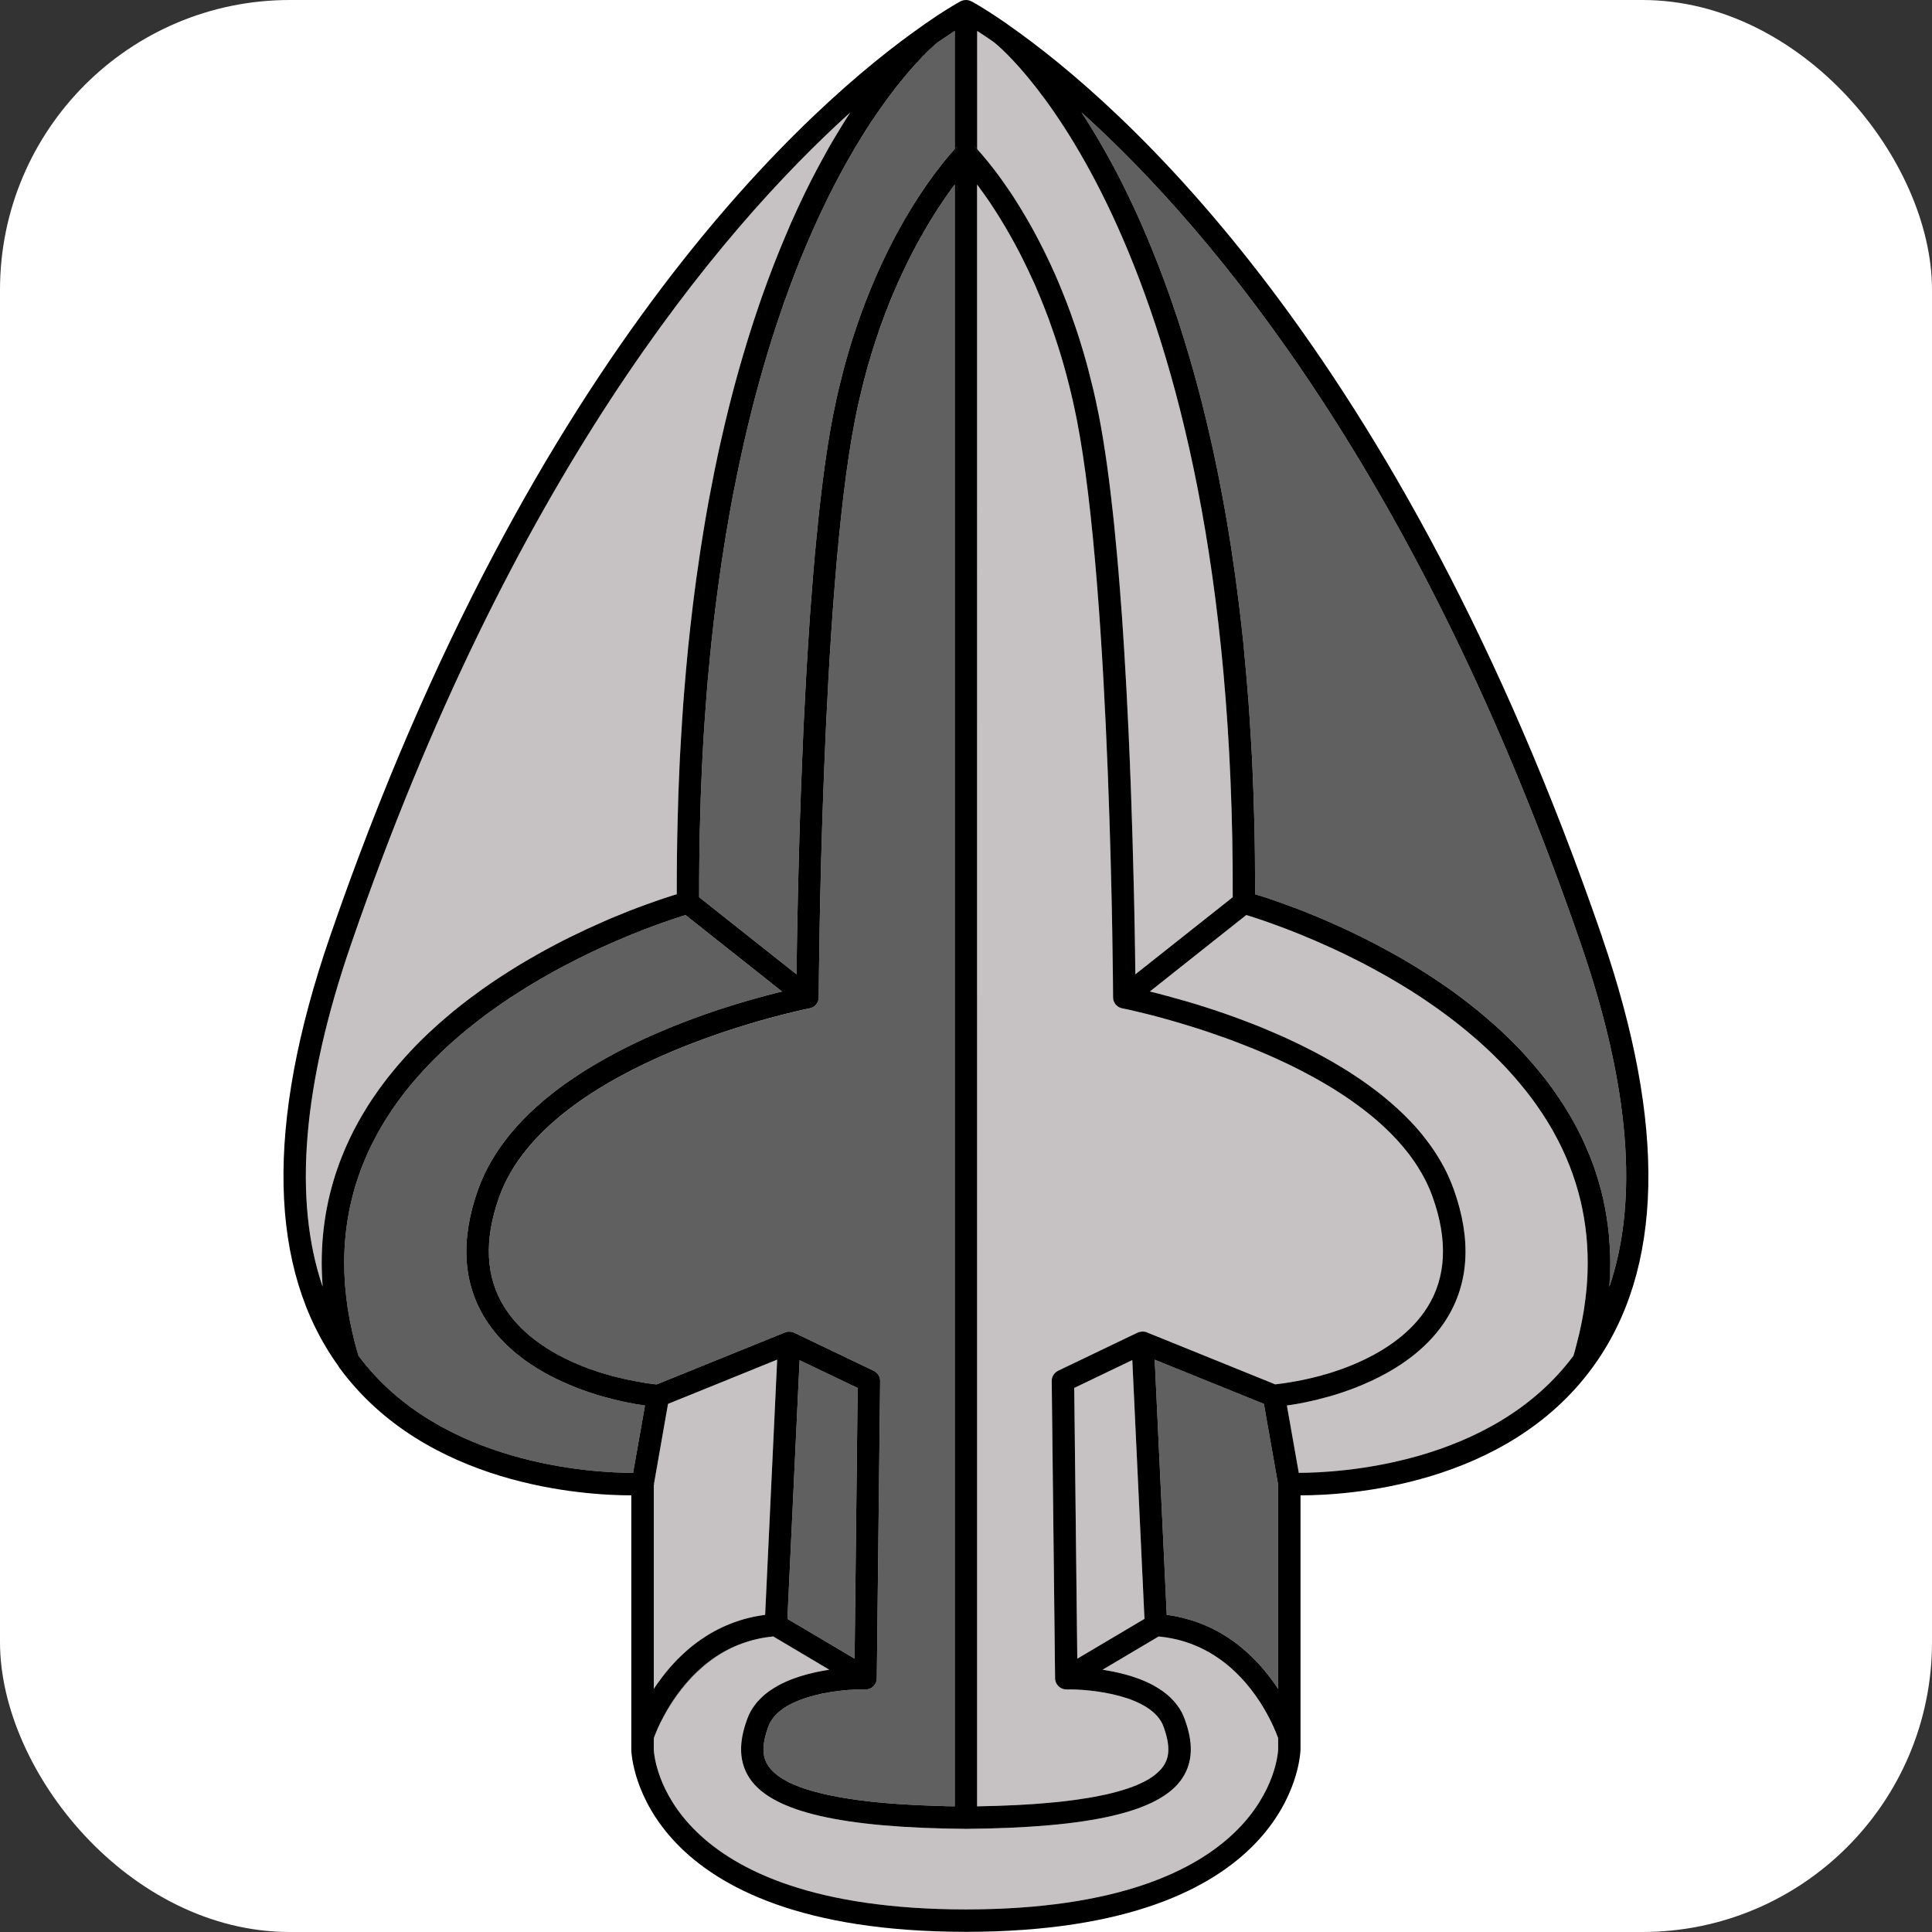
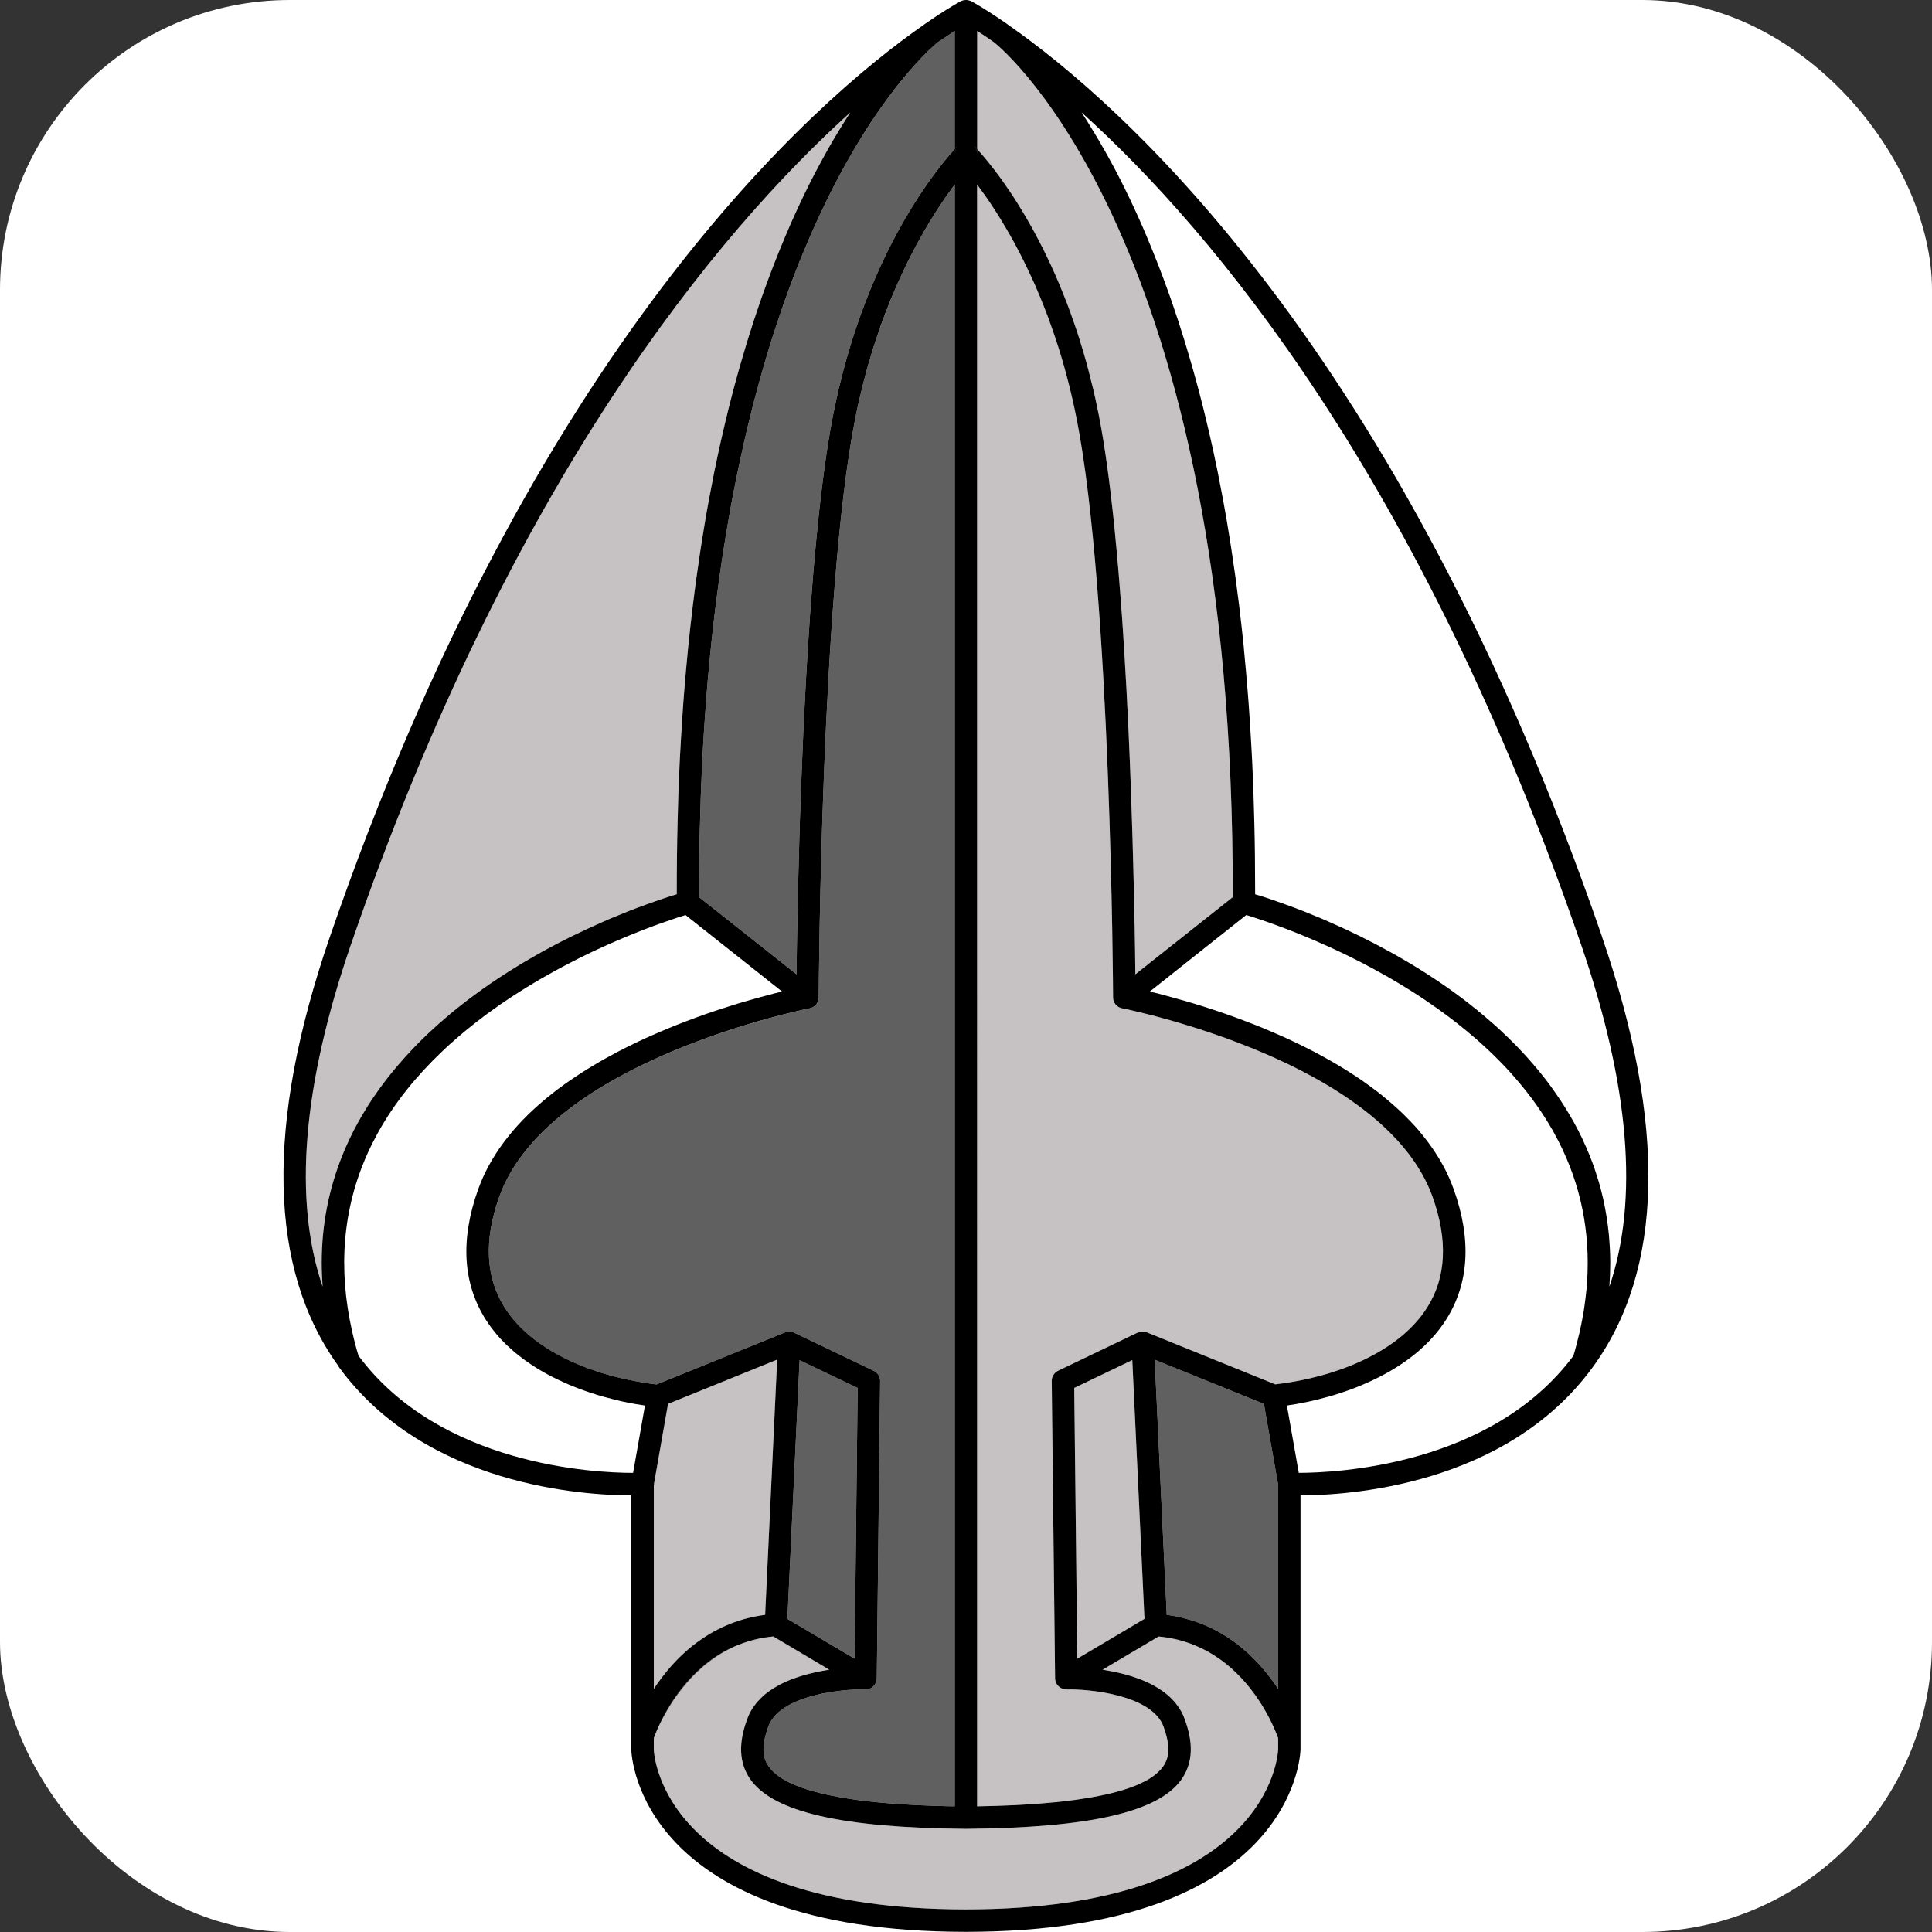
<svg xmlns="http://www.w3.org/2000/svg" version="1.1" width="1000" height="1000">
  <rect width="100%" height="100%" fill="#333333" stroke="none" />
  <g clip-path="url(#SvgjsClipPath1268)">
    <rect width="1000" height="1000" fill="#ffffff" />
    <g transform="matrix(3.868,0,0,3.868,146.706,0)">
      <svg version="1.1" width="182.66" height="258.51">
        <svg id="Calque_2" data-name="Calque 2" viewBox="0 0 182.66 258.51">
          <defs>
            <style>
      .cls-1 {
        fill: #c6c2c3;
      }

      .cls-2 {
        fill: #606060;
      }
    </style>
            <clipPath id="SvgjsClipPath1268">
              <rect width="1000" height="1000" x="0" y="0" rx="150" ry="150" />
            </clipPath>
          </defs>
          <g id="shield">
            <g>
-               <path class="cls-2" d="M66.72,132.68c-.28.07-.58.14-.89.22-.03,0-.06.01-.09.02-.28.08-.58.15-.89.24-.17.04-.35.09-.53.14-.36.1-.73.2-1.11.3-.39.11-.78.22-1.19.34-.81.23-1.67.49-2.56.78-.45.14-.9.29-1.37.44-.93.31-1.89.64-2.87,1-.49.18-.99.37-1.49.56-.45.17-.9.35-1.36.53-.27.11-.55.23-.83.34-.28.11-.56.23-.83.35-.28.12-.56.24-.84.36-.29.12-.57.25-.85.37-.28.13-.56.25-.84.38-.21.1-.41.2-.62.29-.36.17-.72.35-1.07.52-.17.08-.33.16-.49.24-.4.2-.8.4-1.2.61-.57.3-1.12.6-1.68.91-.28.16-.55.31-.83.47-.55.32-1.1.65-1.64.98-.27.17-.54.34-.81.51-.53.35-1.06.7-1.58,1.06-.19.13-.38.26-.56.39-.07.06-.15.11-.22.16-.26.19-.51.37-.76.56-.13.09-.26.19-.38.29-.12.1-.24.2-.37.29-.17.14-.35.28-.52.42-.17.14-.35.27-.51.41-.38.33-.76.66-1.13.99-.05.05-.11.1-.17.15-.26.24-.52.48-.78.73-.25.25-.5.5-.75.76h-.01c-.24.25-.49.51-.72.77-.24.26-.47.52-.7.79-.02.03-.05.07-.08.1-.2.23-.39.47-.58.71s-.37.48-.55.72c-.18.24-.36.48-.53.73-.17.25-.34.5-.5.75-.16.25-.32.5-.47.76-.31.52-.6,1.04-.86,1.57-.13.26-.25.52-.37.77-.13.29-.25.58-.37.87-.11.28-.22.56-.32.84-2.39,6.69-2.05,12.54,1,17.38.15.24.31.47.47.7.19.28.39.54.6.8.01,0,.02.03.03.04.3.39.62.76.96,1.12.03.03.05.05.08.08.09.1.19.21.29.3.18.19.37.38.56.55.19.18.39.36.59.53.19.18.39.35.6.51.19.15.37.3.56.44.19.15.37.29.57.43.08.06.16.12.25.17.34.25.7.48,1.06.71.08.05.17.11.25.16.03.02.05.03.08.05.03.02.05.03.08.05.02.01.05.03.07.04.12.07.23.14.36.21.17.1.35.2.52.3.08.04.16.09.24.13.46.25.93.49,1.41.72.01,0,.01.01.02.01.26.13.52.25.78.36.04.02.08.03.12.05.16.08.32.15.48.22.02.01.05.02.07.03.05.02.09.04.14.06.26.11.52.22.79.32.39.16.78.3,1.18.44.07.03.14.06.22.08h.01c.42.15.84.29,1.27.42.13.05.25.09.38.12.11.04.23.07.34.1.16.05.33.1.49.14.07.02.14.03.21.05.3.09.6.17.9.24.33.09.66.17.99.24,0,0,.03.01.04.01.18.05.35.08.53.11.02.01.05.02.07.02.9.19,1.8.35,2.67.47l-1.59,9.01c-5.17,0-25.8-.98-36.73-15.65h-.01s-.01-.02-.01-.02c-.09-.3-.17-.6-.26-.9-.15-.55-.29-1.09-.42-1.64-.05-.21-.1-.43-.15-.64-.12-.53-.23-1.05-.33-1.58-.1-.52-.19-1.04-.27-1.56-1.3-8.43.05-16.3,4.01-23.48,2.26-4.09,5.23-7.7,8.55-10.86.38-.37.77-.73,1.17-1.09.42-.37.84-.74,1.26-1.1.25-.22.51-.43.76-.64.87-.72,1.76-1.41,2.65-2.08.13-.09.25-.18.37-.27.34-.25.67-.49,1.01-.72.45-.33.9-.64,1.36-.94.37-.25.74-.5,1.11-.74,1.05-.68,2.09-1.32,3.12-1.93.41-.24.83-.48,1.24-.71,2.88-1.64,5.67-3.01,8.2-4.14.32-.14.64-.28.95-.41.39-.17.77-.34,1.14-.49,1.86-.79,3.53-1.42,4.9-1.91.14-.05.27-.1.4-.14,1.33-.48,2.37-.81,3-1l12.91,10.23Z" />
              <path d="M51.46,187.86h0s-1.9,10.84-1.9,10.84l1.91-10.84h-.01ZM71.58,133.83s.01-.01.01-.02c.01-.05.02-.09.02-.14,0,.06-.01.11-.03.16Z" />
            </g>
            <g>
-               <path class="cls-2" d="M177.42,172.12c.08-1.06.12-2.11.12-3.15,0-.42-.01-.83-.02-1.24,0-.41-.03-.82-.06-1.23-.02-.41-.05-.82-.09-1.23-.08-.81-.18-1.62-.31-2.42-.12-.8-.28-1.6-.45-2.39-.18-.79-.38-1.57-.61-2.35-.12-.39-.24-.78-.37-1.17-.12-.39-.25-.77-.39-1.15-.14-.38-.29-.76-.44-1.14-.3-.76-.63-1.52-.99-2.27-.35-.74-.73-1.48-1.14-2.22-.17-.31-.35-.62-.53-.92-.18-.31-.36-.61-.55-.91-.12-.2-.24-.4-.37-.59-.31-.48-.62-.95-.95-1.41-.34-.5-.7-1-1.06-1.48-.29-.38-.58-.76-.89-1.13-.37-.47-.76-.94-1.16-1.4t-.02-.02c-.42-.49-.85-.97-1.29-1.44-.46-.5-.94-1-1.44-1.49-.24-.24-.48-.48-.72-.71h-.01c-.5-.49-1-.95-1.51-1.42-.44-.39-.89-.78-1.34-1.16-.24-.2-.48-.41-.73-.61-.24-.21-.49-.41-.74-.6-.49-.4-.99-.79-1.49-1.17-.13-.1-.26-.2-.4-.3-.37-.27-.73-.54-1.1-.81-.17-.12-.34-.24-.51-.36-.34-.24-.68-.47-1.01-.7-.2-.14-.41-.28-.61-.41-.4-.27-.81-.54-1.22-.8s-.82-.52-1.22-.77c-.27-.17-.54-.33-.81-.49-.25-.16-.5-.31-.75-.45-.03-.02-.06-.04-.09-.05-.72-.43-1.44-.84-2.16-1.23-2.77-1.53-5.44-2.82-7.87-3.88-.42-.19-.83-.36-1.23-.54-.89-.37-1.74-.72-2.55-1.04-.39-.14-.77-.29-1.13-.43-1.05-.39-1.99-.73-2.81-1.01-.15-.05-.3-.1-.44-.15-.15-.05-.29-.09-.42-.14-.27-.09-.52-.17-.76-.25-.09-.02-.18-.05-.27-.08-.01,0-.02,0-.03,0-.16-.05-.32-.09-.45-.14,0-1.76-.01-3.51-.03-5.23-.02-1.45-.04-2.89-.08-4.31-.06-2.65-.15-5.26-.27-7.83-.01-.28-.03-.56-.04-.84-.04-.84-.09-1.67-.14-2.5-.06-1.02-.12-2.02-.19-3.02-.03-.55-.07-1.09-.11-1.63-.04-.48-.07-.96-.11-1.43-.08-1.03-.17-2.06-.26-3.09-.09-1.01-.18-2.01-.28-3,0-.04,0-.08,0-.11-.2-1.96-.42-3.89-.65-5.79-.15-1.21-.31-2.42-.47-3.61-.15-1.07-.3-2.12-.46-3.17-.05-.34-.1-.67-.15-1-.11-.69-.22-1.37-.33-2.05-.07-.47-.15-.94-.23-1.4-.17-.96-.33-1.91-.51-2.86-.16-.87-.33-1.74-.5-2.6-.15-.8-.31-1.59-.48-2.37-.19-.95-.4-1.89-.61-2.82-.01-.03-.01-.05-.02-.08-.17-.78-.36-1.56-.54-2.33-.15-.64-.3-1.27-.46-1.9-.18-.74-.37-1.46-.56-2.19-.14-.54-.28-1.07-.43-1.6-.29-1.07-.59-2.12-.9-3.17-.21-.73-.43-1.45-.65-2.17-.21-.69-.42-1.36-.64-2.03-.04-.13-.09-.26-.13-.39v-.02c-.26-.8-.53-1.59-.8-2.38-.27-.78-.54-1.57-.83-2.34-.28-.78-.56-1.55-.86-2.31-.21-.56-.42-1.11-.65-1.66-.33-.85-.68-1.69-1.03-2.53-.35-.83-.7-1.66-1.07-2.48-.13-.28-.25-.56-.38-.84-.13-.28-.25-.56-.38-.83-.51-1.09-1.01-2.14-1.52-3.15-.23-.46-.46-.91-.69-1.35-.02-.04-.05-.09-.07-.13-.25-.49-.5-.96-.76-1.42-.13-.24-.25-.47-.38-.7-.12-.22-.25-.44-.37-.66-.28-.49-.55-.97-.82-1.43-.2-.35-.41-.69-.61-1.03-.38-.63-.75-1.23-1.11-1.81-.23-.36-.46-.71-.68-1.05,17.79,16.05,45.43,49.09,66.85,111.36,6.49,18.85,7.75,34.2,3.78,45.82,0-.03,0-.05.01-.08Z" />
              <path d="M128.85,122.44h0s.07.03.11.04c-.04-.02-.08-.03-.11-.04ZM172.61,181.44s.01-.02.02-.03c.14-.46.27-.93.38-1.39-.12.47-.26.95-.4,1.42Z" />
            </g>
            <g>
              <path class="cls-1" d="M127.03,120.06l-13.03,10.32c0-.43-.01-.9-.02-1.41-.01-.52-.02-1.08-.02-1.68-.01-.2-.01-.4-.01-.61-.01-.56-.02-1.14-.03-1.75-.01-.39-.01-.79-.02-1.21,0-.07,0-.16-.01-.24,0-.42-.01-.86-.02-1.3-.01-.76-.03-1.55-.05-2.36-.02-.64-.03-1.3-.05-1.98-.08-3.56-.2-7.54-.35-11.77-.01-.46-.03-.92-.05-1.39-.01-.24-.02-.47-.03-.71-.02-.7-.05-1.4-.08-2.11-.11-2.75-.24-5.57-.39-8.41-.02-.46-.05-.93-.07-1.39-.09-1.61-.18-3.23-.28-4.83-.06-.99-.13-1.98-.19-2.96-.04-.65-.09-1.29-.13-1.93-.05-.61-.09-1.21-.14-1.82-.04-.54-.08-1.07-.12-1.6-.12-1.61-.26-3.2-.4-4.76-.07-.82-.15-1.62-.23-2.42-.09-1.04-.2-2.06-.31-3.06-.1-.88-.2-1.76-.3-2.62-.07-.63-.15-1.26-.23-1.87-.08-.64-.17-1.26-.25-1.88-.34-2.42-.7-4.67-1.1-6.7-.15-.75-.3-1.49-.46-2.21-.19-.87-.39-1.72-.61-2.55-.11-.47-.23-.94-.35-1.4-.21-.8-.43-1.59-.66-2.36-.18-.6-.36-1.19-.54-1.77-.21-.64-.41-1.28-.63-1.9-.19-.56-.38-1.11-.58-1.65-.32-.87-.64-1.72-.98-2.54-.33-.83-.66-1.63-1-2.4-.21-.46-.41-.92-.62-1.37-.2-.44-.41-.88-.62-1.3-.2-.43-.41-.84-.62-1.25-.17-.34-.34-.67-.51-.99-.24-.46-.48-.9-.72-1.34-.2-.37-.41-.73-.61-1.08-.2-.35-.4-.69-.6-1.02-.2-.33-.39-.65-.59-.97-.39-.64-.78-1.24-1.16-1.81-.36-.53-.71-1.03-1.04-1.5-1.53-2.15-2.76-3.56-3.39-4.24v.61c0-.37-.13-.72-.36-.99.07.07.19.2.36.37V4.14c.65.41,1.41.92,2.28,1.53,1.32,1.05,32.19,26.85,31.92,114.39Z" />
              <path d="M111.5,134.54s-.08-.07-.12-.11l.15.15s-.02-.02-.03-.04ZM92.47,19.58c.23.27.36.62.36.99v-.61h0c-.17-.18-.29-.31-.36-.38ZM92.47,19.58c.23.27.36.62.36.99v-.61h0c-.17-.18-.29-.31-.36-.38ZM89.83,19.96v.61c0-.37.13-.72.36-.99-.07.08-.19.2-.36.38Z" />
            </g>
            <g>
              <polygon class="cls-1" points="106.23 221.96 106.23 221.95 105.82 185.73 113.59 182 113.59 182.01 115.22 216.63 106.23 221.96" />
              <path d="M106.23,221.95h0s8.99-5.32,8.99-5.32l-8.99,5.32ZM104.08,225.89c-.07-.04-.14-.08-.2-.12.04.04.09.07.14.1.06.03.12.06.18.09.02.01.04.02.07.02.01.01.03.01.04.01-.08-.03-.16-.06-.23-.1ZM106.23,221.95h0s8.99-5.32,8.99-5.32l-8.99,5.32ZM105.82,185.73l7.77-3.72h0s-7.77,3.72-7.77,3.72ZM106.23,221.95h0s8.99-5.32,8.99-5.32l-8.99,5.32Z" />
            </g>
            <g>
-               <path class="cls-1" d="M174.51,170.25c-.01.22-.02.45-.03.68-.01.23-.03.46-.04.69-.02.26-.04.52-.06.78-.08.85-.18,1.7-.31,2.56-.05.36-.11.73-.18,1.09-.03.2-.07.4-.11.61-.04.2-.08.4-.12.6-.08.4-.17.8-.26,1.21-.03.12-.05.23-.09.35-.09.4-.19.8-.3,1.2-.11.46-.24.93-.38,1.39-.01.01-.02.02-.02.03-10.92,14.66-31.58,15.64-36.74,15.65l-1.59-9.01c.87-.12,1.77-.28,2.67-.47.84-.17,1.69-.38,2.53-.62.35-.08.69-.18,1.04-.29.13-.03.25-.07.38-.12.43-.13.86-.27,1.28-.42.08-.02.15-.05.22-.08.4-.14.79-.28,1.18-.44.27-.1.53-.21.79-.32.23-.1.46-.2.69-.31.31-.13.62-.27.92-.42,3.92-1.88,7.41-4.52,9.63-8.04,3.05-4.84,3.39-10.69,1-17.38-.1-.28-.21-.56-.32-.84-.2-.5-.42-.99-.65-1.47-.1-.2-.2-.39-.3-.59-.24-.45-.49-.9-.76-1.34-.11-.19-.23-.38-.36-.57-.16-.25-.32-.5-.5-.75-.13-.19-.26-.38-.4-.56-.59-.81-1.22-1.59-1.89-2.34-.4-.44-.81-.86-1.23-1.28-.19-.19-.38-.39-.58-.57-.2-.2-.4-.38-.6-.56-.05-.05-.11-.1-.17-.15-.23-.21-.46-.42-.7-.62-.49-.42-1-.84-1.51-1.25-.23-.17-.46-.35-.69-.52-.26-.19-.51-.38-.77-.57-.31-.22-.62-.44-.94-.67-.47-.32-.94-.63-1.42-.94-.26-.17-.53-.34-.81-.51-.27-.17-.54-.33-.81-.49-.28-.17-.55-.33-.83-.49-.27-.16-.55-.31-.83-.47-.55-.31-1.11-.61-1.68-.91-1.11-.58-2.24-1.13-3.38-1.66-.28-.13-.56-.25-.84-.38-.28-.12-.56-.25-.85-.37-.28-.12-.56-.24-.84-.36-.27-.12-.55-.24-.83-.35s-.55-.23-.83-.34c-.46-.18-.91-.36-1.36-.53-4.01-1.54-7.73-2.66-10.59-3.42-.5-.14-.98-.27-1.42-.38-.03-.01-.06-.02-.09-.02-.31-.08-.61-.16-.89-.22l8.53-6.77,4.37-3.46h.01s.07.01.11.03c.12.03.25.07.39.12.26.08.57.18.92.3.13.04.27.09.41.14.29.09.59.19.92.31.33.11.67.24,1.03.37,1.99.72,4.53,1.72,7.37,3.02.26.11.52.24.78.36.53.25,1.06.5,1.6.76.6.3,1.21.6,1.83.92.05.02.09.05.14.07.44.23.87.46,1.32.7.61.33,1.23.67,1.85,1.02.55.31,1.09.63,1.64.96.07.04.13.08.2.12.52.31,1.03.63,1.55.95.59.37,1.17.75,1.75,1.14.58.39,1.16.79,1.74,1.2.52.37,1.05.76,1.57,1.15.05.03.1.07.15.12.28.21.57.43.85.65.88.69,1.74,1.4,2.59,2.14.39.33.77.68,1.15,1.03.41.37.81.75,1.2,1.13.26.25.52.51.78.78.24.24.49.49.73.75.26.28.53.56.78.85.23.25.46.51.68.77.14.16.28.32.41.48.21.25.42.5.62.75.27.32.53.66.78.99.21.26.41.53.61.81.23.31.45.62.66.94.33.46.64.94.94,1.42.2.31.4.63.58.95.19.32.38.64.56.97,3.2,5.78,4.69,12.01,4.47,18.63Z" />
-               <path d="M131.19,187.86h.01s0,0,0,0h-.01ZM177.06,162.85c.13.8.23,1.61.31,2.42-.07-.81-.18-1.62-.31-2.42Z" />
-             </g>
+               </g>
            <g>
              <path class="cls-2" d="M133.11,198.7v27.31c-.17-.26-.35-.53-.55-.8-.11-.15-.22-.31-.33-.46-.17-.23-.35-.47-.54-.71-.34-.43-.7-.85-1.08-1.27-.2-.22-.41-.44-.62-.66-.25-.26-.51-.51-.78-.76s-.55-.5-.84-.74c-.52-.45-1.08-.88-1.67-1.27-.19-.14-.37-.26-.56-.37-.71-.46-1.46-.87-2.26-1.24-.28-.13-.56-.25-.85-.37-.01-.01-.02-.01-.03-.01-.14-.06-.28-.11-.42-.16-.25-.1-.5-.19-.76-.27-.17-.06-.35-.12-.53-.16-.14-.05-.28-.09-.42-.12-.15-.05-.3-.09-.45-.12-.33-.09-.67-.17-1.01-.23-.19-.04-.39-.07-.6-.11-.2-.03-.41-.06-.61-.08h0s-1.61-34.15-1.61-34.15h0s7.12,2.88,7.12,2.88l7.48,3.03h.01s1.91,10.84,1.91,10.84Z" />
              <path d="M116.59,181.94h0s7.12,2.89,7.12,2.89l-7.12-2.89ZM116.59,181.94h0s7.12,2.89,7.12,2.89l-7.12-2.89ZM116.59,181.94h0s7.12,2.89,7.12,2.89l-7.12-2.89ZM118.2,216.09h0c.2.03.41.06.61.09-.2-.04-.41-.06-.61-.09ZM116.59,181.94h0s7.12,2.89,7.12,2.89l-7.12-2.89ZM128.9,225.36c.35.41.67.83.97,1.24-.29-.41-.61-.82-.97-1.24ZM116.59,181.94h0s7.12,2.89,7.12,2.89l-7.12-2.89ZM116.59,181.94h0s7.12,2.89,7.12,2.89l-7.12-2.89ZM116.59,181.94h0s7.12,2.89,7.12,2.89l-7.12-2.89ZM116.59,181.94h0s7.12,2.89,7.12,2.89l-7.12-2.89ZM116.59,181.94h0s7.12,2.89,7.12,2.89l-7.12-2.89Z" />
            </g>
            <g>
              <path class="cls-1" d="M133.11,232.6v1.46c-.03.88-1.3,21.4-41.7,21.45h-.15c-40.4-.05-41.67-20.57-41.7-21.39v-1.52c.08-.24.24-.66.48-1.2.08-.2.18-.41.29-.63,1.38-2.96,4.6-8.31,10.54-10.66h.01c.39-.16.79-.3,1.21-.43.48-.16.97-.28,1.47-.39.23-.05.46-.1.7-.13.15-.03.3-.06.45-.07.14-.02.28-.04.43-.05.04-.02.08-.02.12-.02.1-.02.18-.03.28-.03h.01s.01-.01.02,0l7.47,4.44c-.44.07-.88.15-1.34.24-.23.04-.46.09-.69.15-.23.05-.47.11-.7.17-.37.08-.74.19-1.1.31l-.54.18c-.18.06-.36.12-.54.19-.32.12-.63.25-.94.39h-.01c-.06.03-.13.06-.19.1-.2.08-.4.18-.59.29-.06.03-.12.06-.18.09-.22.12-.43.25-.64.38-.15.09-.3.19-.44.29-.16.11-.32.22-.46.34-.16.11-.3.23-.44.36-.07.06-.14.12-.21.19-.07.06-.13.12-.19.19-.19.19-.37.38-.55.59h0c-.17.22-.33.44-.49.67h0c-.1.16-.2.32-.29.48-.07.13-.14.26-.2.4-.04.07-.07.15-.1.23-.06.13-.11.26-.16.4-.76,2.11-1.53,5.24.42,8.03,3.07,4.39,12.24,6.5,28.85,6.64h.02c16.61-.14,25.78-2.25,28.85-6.64,1.95-2.79,1.18-5.92.42-8.03-.05-.14-.1-.27-.16-.4-.03-.08-.06-.16-.1-.23-.06-.14-.13-.27-.2-.4-.09-.16-.19-.32-.29-.47h0c-.16-.24-.32-.46-.49-.67h0c-.18-.22-.36-.41-.55-.6-.06-.07-.12-.13-.19-.19-.07-.07-.14-.13-.21-.19-.14-.13-.28-.25-.44-.36-.14-.12-.3-.23-.46-.34-.14-.1-.29-.2-.44-.29-.21-.13-.42-.26-.64-.38-.06-.03-.12-.06-.18-.09-.19-.11-.39-.21-.59-.29-.06-.04-.13-.07-.19-.1h-.01c-.31-.14-.62-.27-.94-.39-.18-.07-.36-.13-.54-.19l-.54-.18c-.37-.11-.73-.22-1.1-.31-.23-.06-.47-.12-.7-.17-.23-.06-.46-.11-.69-.15-.46-.09-.9-.17-1.34-.24l7.49-4.44h.01c.31.03.61.06.9.11.16.02.32.05.47.08.19.02.37.06.55.1.08.01.16.03.24.05.27.05.52.12.78.19.31.08.61.18.9.28.25.08.49.16.72.26.24.09.47.19.7.29.13.06.26.12.39.18.26.12.51.25.76.39.23.11.45.24.67.38.21.12.41.25.6.38.1.06.2.13.3.2.25.17.49.35.73.53.24.18.47.37.69.56.22.19.44.38.65.58.21.19.41.39.61.59s.39.4.58.61c.19.2.37.4.54.61.36.42.68.83.97,1.24.14.19.27.37.4.56.22.31.43.62.61.92.1.15.19.3.27.44,1.14,1.91,1.76,3.5,1.96,4.08Z" />
              <path d="M77.7,226.06h-.13c-.11,0-.24,0-.37.01.25-.01.47,0,.67,0-.05,0-.11-.01-.17-.01ZM77.7,226.06h-.13c-.11,0-.24,0-.37.01.25-.01.47,0,.67,0-.05,0-.11-.01-.17-.01ZM77.7,226.06h-.13c-.11,0-.24,0-.37.01.25-.01.47,0,.67,0-.05,0-.11-.01-.17-.01ZM77.7,226.06h-.13c-.11,0-.24,0-.37.01.25-.01.47,0,.67,0-.05,0-.11-.01-.17-.01ZM78.8,225.76s-.05.04-.08.06c.03-.02.06-.04.08-.05l.03-.03s-.02.02-.03.02ZM50.33,230.77c1.41-2.93,4.66-8.27,10.54-10.66-5.94,2.35-9.16,7.7-10.54,10.66ZM77.7,226.06h-.13c-.11,0-.24,0-.37.01.25-.01.47,0,.67,0-.05,0-.11-.01-.17-.01ZM77.7,226.06h-.13c-.11,0-.24,0-.37.01.25-.01.47,0,.67,0-.05,0-.11-.01-.17-.01ZM77.7,226.06h-.13c-.11,0-.24,0-.37.01.25-.01.47,0,.67,0-.05,0-.11-.01-.17-.01Z" />
            </g>
            <g>
              <path class="cls-1" d="M66.07,181.94h0s-1.61,34.15-1.61,34.15h0c-.2.03-.41.06-.61.09-.21.04-.41.07-.6.11-.2.03-.4.07-.59.12-.2.04-.4.09-.59.14-.32.08-.63.17-.94.27-.23.07-.45.14-.66.22-.22.07-.43.15-.65.24-.71.28-1.38.6-2.03.94-.05.02-.09.04-.13.07-.6.33-1.16.68-1.7,1.05-.87.58-1.67,1.23-2.4,1.91-.1.09-.21.19-.31.29-.14.13-.27.26-.4.39-.07.07-.13.13-.2.2-.69.71-1.31,1.43-1.85,2.14-.11.14-.22.28-.31.41-.34.45-.65.89-.93,1.32v-27.3l1.9-10.83h0s.01-.01.01-.01l7.48-3.03,7.12-2.89Z" />
              <path d="M58.95,184.83l7.12-2.88h0s-7.12,2.88-7.12,2.88ZM63.85,216.18c.2-.03.41-.06.61-.08h0c-.21.02-.41.05-.61.08ZM57.79,218.22c.65-.34,1.32-.66,2.03-.94-.71.28-1.39.59-2.03.94ZM55.96,219.34c.54-.37,1.1-.72,1.7-1.05-.6.32-1.16.67-1.7,1.05ZM58.95,184.83l7.12-2.88h0s-7.12,2.88-7.12,2.88ZM63.85,216.18c.2-.03.41-.06.61-.08h0c-.21.02-.41.05-.61.08ZM57.79,218.22c.65-.34,1.32-.66,2.03-.94-.71.28-1.39.59-2.03.94ZM55.96,219.34c.54-.37,1.1-.72,1.7-1.05-.6.32-1.16.67-1.7,1.05ZM58.95,184.83l7.12-2.88h0s-7.12,2.88-7.12,2.88ZM63.85,216.18c.2-.03.41-.06.61-.08h0c-.21.02-.41.05-.61.08ZM57.79,218.22c.65-.34,1.32-.66,2.03-.94-.71.28-1.39.59-2.03.94ZM55.96,219.34c.54-.37,1.1-.72,1.7-1.05-.6.32-1.16.67-1.7,1.05ZM58.95,184.83l7.12-2.88h0s-7.12,2.88-7.12,2.88ZM63.85,216.18c.2-.03.41-.06.61-.08h0c-.21.02-.41.05-.61.08ZM57.79,218.22c.65-.34,1.32-.66,2.03-.94-.71.28-1.39.59-2.03.94ZM55.96,219.34c.54-.37,1.1-.72,1.7-1.05-.6.32-1.16.67-1.7,1.05ZM58.95,184.83l7.12-2.88h0s-7.12,2.88-7.12,2.88ZM55.96,219.34c.54-.37,1.1-.72,1.7-1.05-.6.32-1.16.67-1.7,1.05ZM57.79,218.22c.65-.34,1.32-.66,2.03-.94-.71.28-1.39.59-2.03.94ZM58.95,184.83l7.12-2.88h0s-7.12,2.88-7.12,2.88ZM63.85,216.18c.2-.03.41-.06.61-.08h0c-.21.02-.41.05-.61.08ZM55.96,219.34c.54-.37,1.1-.72,1.7-1.05-.6.32-1.16.67-1.7,1.05ZM57.79,218.22c.65-.34,1.32-.66,2.03-.94-.71.28-1.39.59-2.03.94ZM58.95,184.83l7.12-2.88h0s-7.12,2.88-7.12,2.88ZM63.85,216.18c.2-.03.41-.06.61-.08h0c-.21.02-.41.05-.61.08ZM55.96,219.34c.54-.37,1.1-.72,1.7-1.05-.6.32-1.16.67-1.7,1.05ZM57.79,218.22c.65-.34,1.32-.66,2.03-.94-.71.28-1.39.59-2.03.94ZM58.95,184.83l7.12-2.88h0s-7.12,2.88-7.12,2.88ZM63.85,216.18c.2-.03.41-.06.61-.08h0c-.21.02-.41.05-.61.08Z" />
            </g>
            <g>
              <path class="cls-1" d="M75.86,15.04c-.38.58-.76,1.17-1.14,1.8-.2.31-.39.63-.58.95-.4.65-.79,1.32-1.19,2.02-.29.52-.59,1.06-.89,1.61-.16.3-.33.6-.49.91-.14.26-.28.52-.42.79-.19.36-.38.73-.57,1.1-.06.13-.12.25-.19.38-.25.5-.5,1.02-.76,1.54-.51,1.05-1.01,2.15-1.52,3.28-.19.41-.37.82-.54,1.24-.18.41-.35.82-.53,1.24s-.35.84-.52,1.26c-.18.42-.34.84-.51,1.27-.23.55-.44,1.1-.65,1.66-.3.76-.58,1.53-.86,2.31-.29.77-.56,1.56-.83,2.34-.27.79-.54,1.58-.8,2.38v.02c-.04.13-.09.26-.13.39-.22.67-.43,1.34-.64,2.03-.22.72-.44,1.44-.65,2.17-.31,1.05-.61,2.1-.9,3.17-.15.53-.29,1.06-.43,1.6-.19.73-.38,1.45-.56,2.19-.16.63-.31,1.26-.46,1.9-.09.39-.18.77-.27,1.16-.09.39-.19.78-.27,1.17-.01.03-.01.05-.02.08-.21.93-.42,1.87-.61,2.82-.17.78-.33,1.57-.48,2.37-.17.86-.34,1.73-.5,2.6-.18.95-.34,1.9-.51,2.86-.08.46-.16.93-.23,1.4-.11.68-.22,1.36-.33,2.05-.05.33-.1.66-.15,1-.17,1.05-.32,2.1-.46,3.17-.08.59-.16,1.19-.24,1.8-.08.6-.15,1.21-.23,1.81-.23,1.9-.45,3.83-.65,5.79,0,.03,0,.07-.01.11-.1.99-.19,1.99-.28,3-.09,1.03-.18,2.06-.26,3.09-.04.47-.07.95-.11,1.43-.04.54-.08,1.08-.11,1.63-.07,1-.13,2-.19,3.02-.05.83-.1,1.66-.14,2.5-.01.28-.03.56-.04.84-.03.65-.06,1.29-.08,1.94-.03.65-.05,1.29-.08,1.95-.04,1.3-.08,2.62-.11,3.94-.04,1.42-.06,2.86-.08,4.31-.02,1.72-.03,3.47-.03,5.23-.13.05-.29.09-.45.14-.31.1-.67.21-1.06.34-.13.05-.27.09-.42.14-.14.05-.29.1-.44.15-.51.17-1.07.37-1.67.59-.18.06-.36.13-.54.2-.19.07-.39.14-.6.22-.36.14-.74.28-1.13.43-.8.32-1.65.67-2.55,1.04-.4.18-.81.35-1.23.54-2.6,1.14-5.48,2.53-8.46,4.21-.53.3-1.06.6-1.6.92-.28.16-.55.32-.81.48-.47.29-.95.58-1.42.88-1.61,1.01-3.22,2.1-4.81,3.29-.29.21-.57.42-.86.64-.07.05-.13.09-.18.14-.6.46-1.2.94-1.79,1.42-.31.26-.62.52-.92.78-.31.26-.62.53-.92.8-.21.19-.43.38-.64.58-1.02.92-2,1.88-2.95,2.89-.58.61-1.15,1.24-1.7,1.88-.12.13-.24.27-.36.42-.21.25-.42.5-.62.75-.37.45-.72.9-1.07,1.37-.3.39-.59.79-.87,1.19-.28.39-.55.79-.82,1.19-.03.05-.06.1-.1.16-.24.36-.47.73-.69,1.1-.33.53-.65,1.07-.95,1.62-.41.73-.79,1.47-1.14,2.22-.36.75-.69,1.5-.99,2.26-1.83,4.56-2.75,9.35-2.75,14.33,0,1.04.05,2.09.12,3.15.01.03.01.05.01.08-3.96-11.62-2.7-26.98,3.79-45.82C30.45,64.17,58.07,31.11,75.86,15.04Z" />
              <path d="M9.78,180.52c.09.3.17.6.26.9h.01c-.09-.29-.18-.6-.27-.9ZM7.87,154.64c.3-.76.63-1.51.99-2.26-.36.75-.68,1.5-.99,2.26ZM87.34,5.84c.1-.08.17-.14.21-.17h0s-.11.08-.21.17ZM7.87,154.64c.3-.76.63-1.51.99-2.26-.36.75-.68,1.5-.99,2.26Z" />
            </g>
            <g>
              <path class="cls-2" d="M89.83,4.14v15.82c-.14.15-.3.33-.51.56-.7.81-1.75,2.09-3,3.85-.13.18-.27.38-.4.58-1.16,1.68-2.47,3.75-3.81,6.23-.2.37-.4.76-.61,1.16-.12.23-.24.46-.35.69-.19.37-.38.74-.56,1.13-.4.82-.79,1.67-1.18,2.55-.13.29-.26.58-.38.88-.1.22-.19.44-.28.66-.14.32-.27.65-.4.98-.33.82-.66,1.67-.98,2.54-.19.54-.39,1.09-.58,1.65-.21.62-.42,1.26-.63,1.9-.18.58-.36,1.17-.54,1.77-.23.77-.45,1.56-.66,2.36-.12.46-.24.93-.35,1.4-.22.83-.42,1.68-.61,2.55-.16.72-.31,1.46-.46,2.21-.4,2.03-.76,4.28-1.1,6.7-.08.62-.17,1.24-.25,1.88-.08.61-.16,1.24-.23,1.87-.1.86-.2,1.74-.3,2.62-.11,1-.21,2.02-.31,3.06-.08.8-.16,1.61-.23,2.42,0,.03,0,.05-.01.07-.08.88-.15,1.77-.23,2.66-.08.98-.16,1.98-.23,2.99-.07.82-.13,1.64-.19,2.46-.09,1.37-.18,2.76-.27,4.16-.06.92-.11,1.85-.17,2.78-.03.46-.05.93-.08,1.39-.04.83-.09,1.65-.13,2.47-.05.98-.1,1.96-.15,2.94,0,.04,0,.09-.01.13-.03.57-.05,1.14-.08,1.71-.07,1.71-.14,3.39-.21,5.06,0,.1-.01.2-.01.3-.04.94-.07,1.87-.11,2.79-.04,1.38-.09,2.73-.14,4.05-.01.44-.02.88-.04,1.31-.02.87-.05,1.72-.07,2.55,0,.1-.01.21-.01.31-.02.66-.03,1.31-.05,1.95-.02.54-.03,1.07-.04,1.6-.02.68-.03,1.34-.05,1.98-.01.38-.02.76-.02,1.13-.02.64-.03,1.26-.04,1.85v.22c-.02.66-.03,1.3-.04,1.91,0,.18-.01.36-.01.54-.01.42-.01.82-.02,1.21-.02,1.11-.03,2.1-.04,2.96-.01.26-.01.51-.01.74l-13.03-10.32c0-1.55,0-3.08.02-4.59,0-.57.01-1.14.02-1.7.01-.57.01-1.13.03-1.69v-.27c0-.27.01-.54.02-.82.01-.2.01-.41.02-.62.02-1.08.05-2.16.09-3.22v-.15c.01-.26.02-.52.03-.78.08-2.21.18-4.37.3-6.49.04-.66.08-1.32.12-1.97.03-.54.07-1.08.11-1.61,0-.1.01-.2.02-.29.04-.65.09-1.28.14-1.91.07-1.02.16-2.02.24-3.02.1-1.14.21-2.26.32-3.37.11-1.11.22-2.21.35-3.29.06-.54.12-1.08.18-1.61.19-1.61.4-3.18.61-4.73.14-1.02.28-2.02.43-3.01,0-.01,0-.02.01-.03.07-.5.15-1.01.23-1.5.1-.65.2-1.29.31-1.93.05-.34.11-.67.17-1,.11-.68.23-1.35.35-2.01.01-.07.03-.15.04-.22.13-.68.25-1.35.37-2.02.14-.72.28-1.43.43-2.13.04-.2.08-.4.12-.6.09-.45.18-.9.28-1.34.05-.25.1-.5.16-.74.11-.54.23-1.07.35-1.6.11-.53.23-1.05.36-1.57.17-.74.34-1.48.53-2.2.12-.52.25-1.04.38-1.54.08-.3.15-.6.23-.9.05-.2.11-.4.16-.6.18-.68.36-1.36.55-2.03.37-1.33.74-2.63,1.13-3.9.18-.6.36-1.18.54-1.76.46-1.43.92-2.82,1.39-4.17.15-.43.3-.85.45-1.26.2-.57.41-1.14.61-1.69.12-.32.24-.64.36-.95.29-.76.58-1.52.88-2.25.19-.47.38-.93.57-1.39.02-.04.03-.08.05-.12.21-.5.42-1,.63-1.48.02-.04.03-.08.05-.12.17-.4.34-.78.51-1.16.56-1.27,1.12-2.47,1.69-3.63.24-.5.48-.99.73-1.47.24-.49.48-.96.73-1.42.22-.44.45-.86.68-1.28.01-.02.03-.05.04-.07.24-.44.48-.87.72-1.3.24-.42.47-.83.71-1.23.23-.41.46-.8.7-1.18.23-.39.46-.77.69-1.13.23-.36.45-.72.68-1.07.22-.34.45-.68.67-1.01.21-.33.43-.65.65-.96.21-.32.43-.62.64-.91.21-.3.41-.58.62-.86.41-.55.8-1.07,1.18-1.56.39-.49.76-.95,1.11-1.37.15-.19.3-.36.45-.53.69-.82,1.32-1.5,1.86-2.06.13-.13.25-.26.38-.38.23-.26.45-.47.65-.65.2-.19.37-.35.52-.48.14-.14.27-.24.36-.32.1-.09.17-.14.21-.18.01-.01.02-.01.03-.02.87-.59,1.62-1.09,2.25-1.5Z" />
              <path class="cls-2" d="M90.19,19.58c-.23.27-.36.62-.36.99v-.61c.17-.18.29-.3.36-.38Z" />
              <path d="M92.47,19.58c.23.27.36.62.36.99v-.61h0c-.17-.18-.29-.31-.36-.38ZM71.16,134.54s-.02.03-.03.04l.15-.15s-.08.08-.12.11ZM89.83,19.96v.61c0-.37.13-.72.36-.99-.07.08-.19.2-.36.38ZM78.46,48.11c.37-1.26.76-2.47,1.16-3.64-.41,1.17-.8,2.38-1.16,3.64Z" />
            </g>
            <g>
              <path class="cls-2" d="M89.83,24.7v217.01h-.2c-.79-.01-1.56-.03-2.31-.06h-.07c-.87-.03-1.71-.06-2.54-.1-.75-.04-1.48-.08-2.19-.13-.07,0-.14-.01-.22-.01-.7-.05-1.37-.1-2.03-.16-.35-.04-.7-.07-1.04-.1-.34-.04-.68-.07-1.01-.11-.32-.04-.65-.08-.97-.12-.22-.03-.43-.05-.64-.08-.29-.04-.57-.08-.85-.13-.28-.04-.55-.09-.82-.13-.25-.04-.49-.08-.73-.13-1.15-.21-2.2-.44-3.16-.71-.24-.06-.47-.13-.7-.2-1.86-.56-3.3-1.24-4.31-2.03-.21-.17-.41-.34-.58-.52-.07-.06-.14-.13-.19-.2-.06-.06-.11-.12-.16-.18-.06-.08-.12-.16-.18-.24-.91-1.29-.92-2.88-.06-5.3.05-.13.1-.26.16-.38.05-.12.12-.24.19-.35.06-.1.12-.2.2-.3.01-.02.02-.03.03-.05.16-.22.34-.42.53-.62.21-.2.43-.39.67-.57s.49-.34.75-.5c.23-.14.47-.26.72-.38.38-.18.77-.34,1.17-.5.41-.15.83-.29,1.25-.4.16-.04.32-.09.48-.13.16-.05.32-.09.49-.12.33-.08.65-.15.98-.21.56-.11,1.1-.2,1.63-.26.22-.03.44-.06.65-.08.3-.03.59-.06.87-.08.31-.02.61-.04.89-.05.1-.01.19-.01.28-.01.13-.01.27-.02.39-.01.13-.01.26-.01.37-.01h.13c.06,0,.12.01.17.01h.03s.09,0,.13-.01c.03,0,.07,0,.1,0,.01,0,.03,0,.04-.01.06-.01.13-.03.19-.05h.01s.06-.02.08-.03c.07-.03.13-.06.19-.09.03-.02.06-.03.08-.05.03-.02.06-.04.08-.06.01,0,.02-.01.03-.02.03-.02.06-.05.09-.08l.03-.03c.13-.12.23-.26.3-.42.01-.03.03-.06.04-.09.03-.06.05-.12.06-.19.01-.04.02-.09.03-.14.01-.07.02-.14.02-.21v-.02l.45-39.76c.01-.58-.33-1.11-.85-1.37l-10.65-5.1h-.02s-.03-.02-.05-.03c-.07-.03-.15-.06-.23-.07-.03-.02-.07-.02-.11-.02-.01-.01-.03-.01-.05-.01h-.02s-.05-.01-.07-.01t-.02,0c-.08,0-.16,0-.24,0-.03,0-.06.01-.09.01-.13.01-.26.05-.38.11l-17.13,6.94h-.02c-.39-.04-.78-.09-1.17-.15-.32-.05-.65-.1-.98-.16-1.06-.17-2.15-.4-3.24-.68-.36-.09-.72-.19-1.08-.29-.17-.04-.33-.09-.5-.14-.45-.14-.91-.29-1.36-.44-.44-.15-.87-.31-1.3-.47-.06-.03-.13-.05-.19-.07-.47-.19-.93-.38-1.39-.59-3.75-1.68-7.09-4.08-9.12-7.31-2.54-4.02-2.78-8.99-.72-14.77,6.52-18.3,41.19-25.18,41.54-25.25.03-.01.07-.01.1-.03.04,0,.07-.01.11-.03.04-.01.08-.02.12-.05.01,0,.03-.01.04-.01.04-.02.08-.04.12-.07.01,0,.01-.01.02-.01.02-.01.04-.03.06-.04.02,0,.03-.02.04-.03.03-.02.06-.04.09-.07.01,0,.01-.01.02-.01.01-.01.02-.02.03-.04.04-.03.08-.07.12-.11.01-.02.01-.03.03-.04.04-.05.08-.12.12-.18,0-.01.01-.02.01-.03.03-.05.06-.11.08-.16.03-.06.05-.12.06-.19.02-.05.03-.1.03-.16h0s.01-.07.01-.11c.01-.03.01-.06.01-.1,0-.53.27-53.91,4.85-77.27.16-.82.33-1.63.51-2.42.12-.53.24-1.05.37-1.56.2-.84.41-1.66.63-2.46.15-.56.3-1.1.47-1.64.36-1.26.75-2.47,1.16-3.64.2-.58.4-1.15.61-1.71,0-.03.01-.06.03-.09.19-.53.39-1.05.6-1.56.21-.54.42-1.07.64-1.59.21-.51.43-1.02.65-1.51s.44-.98.66-1.45c.22-.47.44-.93.66-1.38.22-.45.44-.88.66-1.31.4-.77.79-1.5,1.19-2.2.14-.27.29-.54.45-.8.45-.78.9-1.52,1.33-2.2.14-.23.29-.45.43-.67.28-.43.55-.84.82-1.23.13-.2.26-.39.39-.57.13-.18.25-.36.38-.53.24-.35.48-.67.71-.97Z" />
              <path d="M78.72,225.82s.06-.04.08-.05h0s-.05.03-.08.05ZM51.46,187.86h0s.01,0,.01,0h-.01ZM89.83,19.96v.61c0-.37.13-.72.36-.99-.07.08-.19.2-.36.38Z" />
            </g>
            <g>
              <polygon class="cls-2" points="76.84 185.73 76.43 221.95 67.44 216.63 69.07 182.01 69.07 182 76.84 185.73" />
-               <path d="M65.57,218.99s-.01-.01-.02,0l7.49,4.44-7.47-4.44ZM69.07,182h0s7.77,3.73,7.77,3.73l-7.77-3.73Z" />
+               <path d="M65.57,218.99l7.49,4.44-7.47-4.44ZM69.07,182h0s7.77,3.73,7.77,3.73l-7.77-3.73Z" />
            </g>
            <g>
              <path class="cls-1" d="M153.07,174.95c-2.03,3.23-5.37,5.63-9.12,7.31-.46.21-.92.4-1.39.59-.06.02-.13.04-.19.07-.43.16-.86.32-1.3.47-.45.15-.91.3-1.36.44-.17.05-.33.1-.5.14-.36.1-.72.2-1.08.29-1.09.28-2.18.51-3.24.68-.33.06-.66.11-.98.16-.39.06-.78.11-1.17.15h-.02l-17.13-6.94-.05-.02s-.07-.03-.11-.04c-.02,0-.04,0-.06-.02-.02,0-.04-.01-.06-.01-.03-.01-.07-.02-.1-.02-.03-.01-.06-.01-.08-.01h-.04s-.08,0-.12,0-.08,0-.11,0c-.03,0-.05,0-.07.01h-.02s-.04,0-.05.01h-.02s-.01,0-.02.01h-.02s-.02.01-.04.01h-.01s-.05.01-.08.02c-.05.01-.1.03-.15.05-.02,0-.03,0-.05.02h-.02s-10.65,5.11-10.65,5.11c-.52.26-.86.79-.85,1.37l.45,39.76v.02c0,.07,0,.13.02.2.01.06.02.12.04.18,0,.02,0,.04.02.06,0,.04.02.07.03.1.01.03.03.06.04.09.02.06.05.11.09.16.04.06.08.12.14.18.01.02.03.04.05.06.01,0,.01.01.02.02h0s.03.04.04.04c.01.01.01.02.02.02t.02.01h.01s.01.01.01.01h.01s0,.02,0,.02c.01.01.03.02.05.04.06.04.13.08.2.12.07.04.15.07.23.1.05.02.11.04.17.05.01.01.03.01.06.01.07,0,.14.02.22.02h.03c3.09-.07,11.48.73,13,5,.86,2.42.85,4.01-.06,5.3-.07.11-.16.21-.24.32-.09.1-.19.21-.29.3-.1.1-.21.21-.32.3-.11.1-.23.2-.35.29-.11.08-.22.16-.34.24-.03.02-.05.04-.08.05-.13.09-.26.18-.41.26-.1.06-.2.11-.31.17-.13.07-.25.14-.39.2-.13.06-.26.13-.4.19-.14.07-.28.13-.43.19-.19.08-.38.16-.58.23-.2.08-.4.15-.62.22-.21.07-.43.14-.66.21-.23.07-.46.14-.7.2-.95.27-2,.5-3.16.71-.24.05-.48.09-.73.13-.52.09-1.06.17-1.62.25-.22.03-.46.06-.69.09-.32.04-.64.08-.97.12-.33.04-.67.07-1.01.11-.62.06-1.27.12-1.93.17-.33.03-.67.06-1.02.08-.09,0-.18.01-.27.02-.72.05-1.47.09-2.24.13-.83.04-1.67.07-2.54.1-.66.02-1.34.03-2.04.05-.13,0-.26.01-.39.01h-.17V24.7c.11.15.23.31.35.47.42.57.88,1.2,1.35,1.9.23.34.47.71.71,1.09.25.38.51.79.76,1.21.33.54.67,1.1,1.01,1.7.52.89,1.04,1.84,1.56,2.86.17.34.35.69.52,1.04.35.7.7,1.44,1.05,2.2.31.68.61,1.38.92,2.1.16.36.31.73.45,1.1.16.37.31.75.45,1.13.29.71.56,1.44.81,2.19.63,1.75,1.22,3.61,1.77,5.57.1.37.2.73.3,1.11.12.46.24.93.36,1.4.07.29.14.57.21.87.08.31.15.62.22.94.08.36.16.73.24,1.1.11.49.21.99.31,1.5,4.58,23.37,4.85,76.75,4.85,77.28,0,.07,0,.14.02.2h0c0,.07.01.12.03.17.01.07.03.13.06.19.02.05.05.11.08.16,0,0,.01.02.01.03.04.06.08.13.12.18.02.01.02.02.03.04.04.04.08.08.12.11.01.02.02.03.03.04.01,0,.01.01.02.01.03.03.06.05.09.07.01.01.02.02.04.03.02.01.04.03.06.04.01,0,.01.01.02.01.04.03.08.05.12.07.01,0,.03.01.04.01.04.02.08.04.12.05.04.02.07.03.11.03.03.02.07.02.1.03.06,0,1.13.22,2.9.66.32.08.67.17,1.04.26.73.19,1.55.41,2.43.66.44.12.9.26,1.38.4.71.21,1.46.44,2.24.69.26.08.52.17.79.26.6.19,1.21.4,1.83.62.48.16.97.33,1.46.51.58.21,1.15.43,1.74.66.58.22,1.16.45,1.75.69.3.12.6.25.9.38.59.24,1.19.5,1.78.77.31.14.61.27.91.42.6.28,1.19.56,1.79.85.61.3,1.21.61,1.8.93,1.18.62,2.35,1.29,3.49,1.99.29.18.58.36.86.55.56.35,1.11.73,1.65,1.11.28.19.55.39.82.59,1.06.78,2.08,1.6,3.04,2.46,0,.01.01.01.01.01.48.44.95.88,1.39,1.33.55.56,1.08,1.13,1.57,1.72.22.26.44.53.65.8.17.21.33.42.48.64.29.39.56.79.82,1.2.83,1.3,1.51,2.66,2.02,4.09,2.06,5.78,1.82,10.75-.72,14.77Z" />
-               <path d="M103.8,225.7h-.01s.01.02.02.02h0s-.01-.01-.01-.02ZM97.01,31.07c.51.89,1.03,1.84,1.56,2.86-.52-1.02-1.04-1.97-1.56-2.86ZM97.01,31.07c.51.89,1.03,1.84,1.56,2.86-.52-1.02-1.04-1.97-1.56-2.86ZM103.8,225.7h-.01s.01.02.02.02h0s-.01-.01-.01-.02ZM103.88,225.77s.09.07.14.1c.02,0,.04.02.06.02-.07-.04-.14-.08-.2-.12ZM104.08,225.89s.08.05.12.07c.02.01.04.02.07.02.01.01.03.01.04.01-.08-.03-.16-.06-.23-.1ZM131.19,187.86h.01s0,0,0,0h-.01ZM92.47,19.58c.23.27.36.62.36.99v-.61h0c-.17-.18-.29-.31-.36-.38ZM97.01,31.07c.51.89,1.03,1.84,1.56,2.86-.52-1.02-1.04-1.97-1.56-2.86ZM97.01,31.07c.51.89,1.03,1.84,1.56,2.86-.52-1.02-1.04-1.97-1.56-2.86Z" />
              <path d="M176.47,125.41C149.25,46.3,111.92,13.73,97.02,3.35c-.03-.03-.06-.05-.09-.07l-.11-.08s-.01-.01-.01-.01c-1.71-1.19-3.37-2.25-4.68-2.98-.02-.01-.08-.03-.12-.05-.02-.01-.05-.03-.08-.04-.08-.04-.17-.06-.27-.08-.1-.03-.21-.04-.32-.04-.2,0-.4.03-.59.12-.03,0-.06.02-.09.03l-.12.06c-.75.42-2.36,1.36-4.65,2.96,0,0-.05.03-.13.09-.03.02-.06.04-.09.07C70.79,13.7,33.42,46.3,6.2,125.41c-8.64,25.09-8.24,44.41,1.18,57.42,0,.01,0,.02,0,.03.02.04.05.08.07.11,11.64,15.94,32.98,17.13,39.06,17.13h.04v34.06c.03.99,1.21,24.3,44.7,24.35h.15c43.49-.05,44.67-23.36,44.7-24.39v-34.02h.04c6.08,0,27.42-1.19,39.05-17.13,9.51-13.01,9.93-32.38,1.27-57.56ZM92.83,19.95V4.14c.65.41,1.41.92,2.28,1.53,1.32,1.05,32.19,26.85,31.92,114.39l-13.03,10.32c0-.43-.01-.9-.02-1.41-.01-.52-.02-1.08-.02-1.68-.01-.2-.01-.4-.01-.61-.01-.56-.02-1.14-.03-1.75-.01-.39-.01-.79-.02-1.21,0-.07,0-.16-.01-.24,0-.42-.01-.86-.02-1.3-.01-.76-.03-1.55-.05-2.36-.02-.64-.03-1.3-.05-1.98-.08-3.56-.2-7.54-.35-11.77-.01-.46-.03-.92-.05-1.39-.01-.24-.02-.47-.03-.71-.02-.7-.05-1.4-.08-2.11-.11-2.75-.24-5.57-.39-8.41-.02-.46-.05-.93-.07-1.39-.09-1.61-.18-3.23-.28-4.83-.06-.99-.13-1.98-.19-2.96-.04-.65-.09-1.29-.13-1.93-.05-.61-.09-1.21-.14-1.82-.04-.54-.08-1.07-.12-1.6-.12-1.61-.26-3.2-.4-4.76-.07-.81-.15-1.62-.23-2.42-.09-1.04-.2-2.06-.31-3.06-.1-.88-.2-1.76-.3-2.62-.07-.63-.15-1.26-.23-1.87-.08-.64-.17-1.26-.25-1.88-.34-2.42-.7-4.67-1.1-6.7-.15-.75-.3-1.49-.46-2.21-.19-.87-.39-1.72-.61-2.55-.11-.47-.23-.94-.35-1.4-.21-.8-.43-1.59-.66-2.36-.18-.6-.36-1.19-.54-1.77-.21-.64-.41-1.28-.63-1.9-.19-.56-.38-1.11-.58-1.65-.32-.87-.64-1.72-.98-2.54-.33-.83-.66-1.63-1-2.4-.21-.46-.41-.92-.62-1.37-.2-.44-.41-.88-.62-1.3-.2-.43-.41-.84-.62-1.25-.17-.34-.34-.67-.51-.99-.24-.46-.48-.9-.72-1.34-.2-.37-.41-.73-.61-1.08-.2-.35-.4-.69-.6-1.02-.2-.33-.39-.65-.59-.97-.39-.64-.78-1.24-1.16-1.81-.36-.53-.71-1.03-1.04-1.5-1.53-2.15-2.76-3.56-3.39-4.24v.61c0-.37-.13-.72-.36-.99.07.07.19.2.36.37ZM76.88,19.13c.23-.39.46-.77.69-1.13.23-.37.45-.73.68-1.07.22-.35.44-.69.67-1.01.21-.33.43-.65.65-.96.21-.32.43-.62.64-.91.21-.3.41-.58.62-.86.41-.55.8-1.07,1.18-1.56.39-.49.76-.95,1.11-1.37.15-.19.3-.36.45-.53.69-.82,1.32-1.5,1.86-2.06.12-.14.25-.27.38-.38.23-.26.45-.47.65-.65.2-.19.37-.35.52-.48.14-.14.27-.24.36-.32.1-.09.17-.14.21-.18.01-.01.02-.01.03-.02.87-.59,1.62-1.09,2.25-1.5v15.82c.17-.18.29-.3.36-.38-.23.27-.36.62-.36.99v-.61c-.14.15-.3.33-.51.56-.7.81-1.75,2.09-3,3.85-.13.18-.27.38-.4.58-1.16,1.68-2.47,3.75-3.81,6.23-.2.37-.4.76-.61,1.16-.12.23-.24.46-.35.69-.19.37-.38.74-.56,1.13-.4.82-.79,1.67-1.18,2.55-.13.29-.26.58-.38.88-.1.22-.19.44-.28.66-.14.32-.27.65-.4.98-.33.82-.66,1.67-.98,2.54-.19.54-.39,1.09-.58,1.65-.21.62-.42,1.26-.63,1.9-.18.58-.36,1.17-.54,1.77-.23.77-.45,1.56-.66,2.36-.12.46-.24.93-.35,1.4-.22.83-.42,1.68-.61,2.55-.16.72-.31,1.46-.46,2.21-.4,2.03-.76,4.28-1.1,6.7-.08.62-.17,1.24-.25,1.88-.08.61-.16,1.24-.23,1.87-.1.86-.2,1.74-.3,2.62-.11,1-.21,2.02-.31,3.06-.08.8-.16,1.61-.23,2.42,0,.03,0,.05-.01.07-.08.88-.15,1.77-.23,2.66-.08.98-.16,1.98-.23,2.99-.07.82-.13,1.64-.19,2.46-.09,1.37-.18,2.76-.27,4.16-.06.92-.11,1.85-.17,2.78-.03.46-.05.93-.08,1.39-.04.83-.09,1.65-.13,2.47-.05.98-.1,1.96-.15,2.94,0,.04,0,.09-.01.13-.03.57-.05,1.14-.08,1.71-.07,1.71-.14,3.39-.21,5.06,0,.1-.01.2-.01.3-.04.94-.07,1.87-.11,2.79-.04,1.38-.09,2.73-.14,4.05-.01.44-.02.88-.04,1.31-.02.87-.05,1.72-.07,2.55,0,.1-.01.21-.01.31-.02.66-.03,1.31-.05,1.95-.02.54-.03,1.07-.04,1.6-.02.68-.03,1.34-.05,1.98-.01.38-.02.76-.02,1.13-.02.64-.03,1.26-.04,1.85v.22c-.02.66-.03,1.3-.04,1.91,0,.18-.01.36-.01.54-.01.42-.01.82-.02,1.21-.02,1.11-.03,2.1-.04,2.96-.01.26-.01.51-.01.74l-13.03-10.32c0-1.55,0-3.08.02-4.59,0-.57.01-1.14.02-1.7.01-.57.01-1.13.03-1.69v-.27c0-.27.01-.54.02-.82.01-.2.01-.41.02-.62.02-1.08.05-2.16.09-3.22v-.15c.01-.26.02-.52.03-.78.08-2.21.18-4.37.3-6.49.04-.66.08-1.32.12-1.97.03-.54.07-1.08.11-1.61,0-.1.01-.2.02-.29.04-.65.09-1.28.14-1.91.07-1.02.16-2.02.24-3.02.1-1.14.21-2.26.32-3.37.11-1.11.22-2.21.35-3.29.06-.54.12-1.08.18-1.61.19-1.61.4-3.18.61-4.73.14-1.02.28-2.02.43-3.01,0-.01,0-.02.01-.03.07-.5.15-1.01.23-1.5.1-.65.2-1.29.31-1.93.05-.34.11-.67.17-1,.11-.68.23-1.35.35-2.01.01-.07.03-.15.04-.22.13-.68.25-1.35.37-2.02.14-.72.28-1.43.43-2.13.04-.2.08-.4.12-.6.09-.45.18-.9.28-1.34.05-.25.1-.5.16-.74.11-.54.23-1.07.35-1.6.11-.53.23-1.05.36-1.57.17-.74.34-1.48.53-2.2.12-.52.25-1.04.38-1.54.08-.3.15-.6.23-.9.05-.2.11-.4.16-.6.18-.69.36-1.36.55-2.03.37-1.33.74-2.63,1.13-3.9.18-.6.36-1.18.54-1.76.46-1.43.92-2.82,1.39-4.17.15-.43.29-.85.45-1.26.2-.57.41-1.14.61-1.69.12-.32.24-.64.36-.95.29-.76.58-1.52.88-2.25.19-.47.38-.93.57-1.39.02-.04.03-.08.05-.12.21-.5.42-1,.63-1.48.02-.04.03-.08.05-.12.17-.4.34-.78.51-1.16.56-1.27,1.12-2.47,1.69-3.63.24-.5.48-.99.73-1.47.24-.49.48-.96.73-1.42.22-.44.45-.86.68-1.28.01-.02.03-.05.04-.07.24-.44.48-.87.72-1.3.24-.42.47-.83.71-1.23.23-.41.46-.8.7-1.18ZM5.12,168.97c0,1.04.05,2.09.12,3.15.01.03.01.05.01.08-3.96-11.62-2.7-26.98,3.79-45.82C30.45,64.17,58.07,31.11,75.86,15.04c-.38.58-.76,1.17-1.14,1.8-.2.31-.39.63-.58.95-.4.65-.79,1.32-1.19,2.02-.29.52-.59,1.06-.89,1.61-.16.3-.33.6-.49.91-.14.26-.28.52-.42.79-.19.36-.38.73-.57,1.1-.06.13-.12.25-.19.38-.25.5-.5,1.02-.76,1.54-.51,1.05-1.01,2.15-1.52,3.28-.19.41-.37.82-.54,1.24-.18.41-.35.82-.53,1.24s-.35.84-.52,1.26c-.18.42-.34.84-.51,1.27-.23.55-.44,1.1-.65,1.66-.3.76-.58,1.53-.86,2.31-.29.77-.56,1.56-.83,2.34-.27.79-.54,1.58-.8,2.38v.02c-.04.13-.09.26-.13.39-.22.67-.43,1.34-.64,2.03-.22.72-.44,1.44-.65,2.17-.31,1.05-.61,2.1-.9,3.17-.15.53-.29,1.06-.43,1.6-.19.73-.38,1.45-.56,2.19-.16.63-.31,1.26-.46,1.9-.09.39-.18.77-.27,1.16-.09.39-.19.78-.27,1.17-.01.03-.01.05-.02.08-.21.93-.42,1.87-.61,2.82-.17.78-.33,1.57-.48,2.37-.17.86-.34,1.73-.5,2.6-.18.95-.34,1.9-.51,2.86-.08.46-.16.93-.23,1.4-.11.68-.22,1.36-.33,2.05-.05.33-.1.66-.15,1-.16,1.05-.31,2.1-.46,3.17-.08.59-.16,1.19-.24,1.8-.08.6-.15,1.21-.23,1.81-.23,1.9-.45,3.83-.65,5.79,0,.03,0,.07-.01.11-.1.99-.19,1.99-.28,3-.09,1.03-.18,2.06-.26,3.09-.04.47-.07.95-.11,1.43-.04.54-.08,1.08-.11,1.63-.07,1-.13,2-.19,3.02-.05.83-.1,1.66-.14,2.5-.01.28-.03.56-.04.84-.03.65-.06,1.29-.08,1.94-.03.65-.05,1.29-.08,1.95-.04,1.3-.08,2.62-.11,3.94-.04,1.42-.06,2.86-.08,4.31-.02,1.72-.03,3.47-.03,5.23-.13.05-.29.09-.45.14-.31.1-.67.21-1.06.34-.13.05-.27.09-.42.14-.14.05-.29.1-.44.15-.51.17-1.07.37-1.67.59-.18.06-.36.13-.54.2-.19.07-.39.14-.6.22-.36.14-.74.29-1.13.43-.8.32-1.65.67-2.55,1.04-.4.18-.81.35-1.23.54-2.6,1.14-5.48,2.53-8.46,4.21-.53.3-1.06.6-1.6.92-.28.16-.55.32-.81.48-.47.29-.95.58-1.42.88-1.61,1.01-3.22,2.1-4.81,3.29-.29.21-.57.42-.86.64-.07.05-.13.09-.18.14-.6.46-1.2.94-1.79,1.42-.31.26-.62.52-.92.78-.31.26-.62.53-.92.8-.21.19-.43.38-.64.58-1.02.92-2,1.88-2.95,2.89-.58.61-1.15,1.24-1.7,1.88-.12.13-.24.27-.36.42-.21.25-.42.5-.62.75-.37.45-.72.9-1.07,1.37-.3.39-.59.79-.87,1.19-.28.39-.55.79-.82,1.19-.03.05-.06.1-.1.16-.24.36-.47.73-.69,1.1-.33.53-.65,1.07-.95,1.62-.41.73-.79,1.47-1.14,2.22-.36.75-.68,1.5-.99,2.26-1.83,4.56-2.75,9.35-2.75,14.33ZM46.79,197.09c-5.17,0-25.8-.98-36.73-15.65h-.01s-.01-.02-.01-.02c-.09-.3-.17-.6-.26-.9-.15-.55-.29-1.09-.42-1.64-.05-.21-.1-.43-.15-.64-.12-.53-.23-1.05-.33-1.58-.1-.52-.19-1.04-.27-1.56-1.3-8.43.05-16.3,4.01-23.48,2.26-4.09,5.23-7.7,8.55-10.86.38-.37.77-.73,1.17-1.09.42-.37.84-.74,1.26-1.1.25-.22.51-.43.76-.64.87-.72,1.76-1.41,2.65-2.08.13-.09.25-.18.37-.27.34-.25.67-.49,1.01-.72.45-.33.9-.64,1.36-.94.37-.26.74-.5,1.11-.74,1.05-.68,2.09-1.32,3.12-1.93.41-.24.83-.48,1.24-.71,2.88-1.64,5.67-3.01,8.2-4.14.32-.14.64-.28.95-.41.39-.17.77-.34,1.14-.49,1.86-.79,3.53-1.42,4.9-1.91.14-.05.27-.1.4-.14,1.33-.48,2.37-.81,3-1l12.91,10.23c-.28.07-.58.14-.89.22-.03,0-.06.01-.09.02-.28.08-.58.15-.89.24-.17.04-.35.09-.53.14-.36.1-.73.2-1.11.3-.39.11-.78.22-1.19.34-.81.23-1.67.49-2.56.78-.45.14-.9.29-1.37.44-.93.31-1.89.64-2.87,1-.49.18-.99.37-1.49.56-.45.17-.9.35-1.36.53-.27.11-.55.23-.83.34-.28.11-.56.23-.83.35-.28.12-.56.24-.84.36-.29.12-.57.25-.85.37-.28.13-.56.25-.84.38-.21.1-.41.2-.62.29-.36.17-.72.35-1.07.52-.17.08-.33.16-.49.24-.4.2-.8.4-1.2.61-.57.3-1.12.6-1.68.91-.28.16-.55.31-.83.47-.55.32-1.1.65-1.64.98-.27.17-.54.34-.81.51-.53.35-1.06.7-1.58,1.06-.19.13-.38.26-.56.39-.07.06-.15.11-.22.16-.26.19-.51.37-.76.56-.13.09-.26.19-.38.29-.12.1-.24.2-.37.29-.17.14-.35.28-.52.42-.17.14-.35.27-.51.41-.38.33-.76.66-1.13.99-.05.05-.11.1-.17.15-.26.24-.52.48-.78.73-.25.25-.5.5-.75.76h-.01c-.24.25-.49.51-.72.77-.24.26-.47.52-.7.79-.02.03-.05.07-.08.1-.2.23-.39.47-.58.71s-.37.48-.55.72c-.18.24-.36.48-.53.73-.17.25-.34.5-.5.75-.16.25-.32.5-.47.76-.31.52-.6,1.04-.86,1.57-.13.26-.25.52-.37.77-.13.29-.25.58-.37.87-.11.28-.22.56-.32.84-2.39,6.69-2.05,12.54,1,17.38.15.24.31.47.47.7.19.28.39.54.6.8.01,0,.02.03.03.04.3.39.62.76.96,1.12.03.03.05.05.08.08.09.1.19.21.29.3.18.19.37.38.56.55.19.18.39.36.59.53.19.18.39.35.6.51.19.15.37.3.56.44.19.15.37.29.57.43.08.06.16.12.25.17.34.25.7.48,1.06.71.08.05.17.11.25.16.03.02.05.03.08.05.03.02.05.03.08.05.02.01.05.03.07.04.12.07.23.14.36.21.17.1.35.2.52.3.08.04.16.09.24.13.46.25.93.49,1.41.72.01,0,.01.01.02.01.26.13.52.25.78.36.04.02.08.03.12.05.16.08.32.15.48.22.02.01.05.02.07.03.05.02.09.04.14.06.26.11.52.22.79.32.39.16.78.3,1.18.44.07.03.14.06.22.08h.01c.42.15.84.29,1.27.42.13.05.25.09.38.12.11.04.23.07.34.1.16.05.33.1.49.14.07.02.14.03.21.05.3.09.6.17.9.24.33.09.66.17.99.24,0,0,.03.01.04.01.18.05.35.08.53.11.02.01.05.02.07.02.9.19,1.8.35,2.67.47l-1.59,9.01ZM47.77,184.94c-1.06-.17-2.15-.4-3.24-.68-.36-.08-.72-.18-1.08-.29-.17-.04-.33-.09-.5-.14-.45-.13-.91-.28-1.36-.44-.44-.14-.87-.3-1.3-.47-.06-.03-.13-.05-.19-.07-.47-.19-.93-.38-1.39-.59-3.75-1.68-7.09-4.08-9.12-7.31-2.54-4.02-2.78-8.99-.72-14.77,6.52-18.3,41.19-25.18,41.54-25.25.03-.01.07-.01.1-.03.04,0,.07-.01.11-.03.04-.01.08-.02.12-.05.01,0,.03-.01.04-.01.04-.02.08-.04.12-.07.01,0,.01-.01.02-.01.02-.01.04-.03.06-.04.02,0,.03-.02.04-.03.03-.02.06-.04.09-.07.01,0,.01-.01.02-.01.01-.01.02-.02.03-.04.04-.03.08-.07.12-.11.01-.02.01-.03.03-.04.04-.05.08-.12.12-.18,0-.01.01-.02.01-.03.03-.05.06-.11.08-.16.03-.06.05-.12.06-.19.02-.05.03-.1.03-.16h0s.01-.07.01-.11c.01-.03.01-.06.01-.1,0-.53.27-53.91,4.85-77.27.16-.82.33-1.63.51-2.42.12-.53.24-1.05.37-1.56.2-.84.41-1.66.63-2.46.15-.56.3-1.1.47-1.64.36-1.26.75-2.47,1.16-3.64.19-.58.4-1.15.61-1.71,0-.03.01-.06.03-.09.19-.53.39-1.05.6-1.56.2-.54.42-1.07.64-1.59.21-.51.43-1.02.65-1.51s.44-.98.66-1.45c.22-.47.44-.93.66-1.38.22-.45.44-.88.66-1.31.4-.77.79-1.5,1.19-2.2.15-.28.3-.54.45-.8.45-.78.9-1.52,1.33-2.2.14-.23.29-.45.43-.67.28-.43.55-.84.82-1.23.13-.2.26-.39.39-.57.13-.18.25-.36.38-.53.24-.35.48-.67.71-.97v217.01h-.2c-.79-.01-1.56-.03-2.31-.06h-.07c-.87-.03-1.71-.06-2.54-.1-.75-.04-1.48-.08-2.19-.13-.07,0-.14-.01-.22-.01-.7-.05-1.37-.1-2.03-.16-.35-.04-.7-.07-1.04-.1-.34-.04-.68-.07-1.01-.11-.32-.04-.65-.08-.97-.12-.22-.03-.43-.05-.64-.08-.29-.04-.57-.08-.85-.13-.28-.04-.56-.08-.82-.13-.25-.04-.49-.08-.73-.13-1.15-.21-2.2-.44-3.16-.71-.24-.06-.47-.13-.7-.2-1.86-.56-3.3-1.24-4.31-2.03-.21-.17-.41-.34-.58-.52-.07-.06-.14-.13-.19-.2-.06-.06-.11-.12-.16-.18-.06-.08-.12-.16-.18-.24-.91-1.29-.92-2.88-.06-5.3.05-.13.1-.26.16-.38.05-.12.12-.24.19-.35.06-.1.12-.2.2-.3.01-.02.02-.03.03-.05.16-.22.34-.42.53-.62.21-.2.43-.39.67-.57s.49-.34.75-.5c.23-.14.47-.26.72-.38.38-.18.77-.34,1.17-.5.41-.15.83-.29,1.25-.4.16-.04.32-.09.48-.13.16-.05.32-.09.49-.12.33-.09.66-.16.98-.21.56-.11,1.1-.2,1.63-.26.22-.03.44-.06.65-.08.3-.03.59-.06.87-.08.31-.02.61-.04.89-.05.1-.01.19-.01.28-.01.13-.01.27-.02.39-.01.13-.01.26-.01.37-.01h.13c.06,0,.12.01.17.01h.03s.09,0,.13-.01c.03,0,.07,0,.1,0,.01,0,.03,0,.04-.01.06-.01.13-.03.19-.05h.01s.06-.02.08-.03c.07-.03.13-.06.19-.09.03-.02.06-.03.08-.05.03-.02.06-.04.08-.06.01,0,.02-.01.03-.02.03-.02.06-.05.09-.08l.03-.03c.13-.12.23-.26.3-.42.01-.03.03-.06.04-.09.03-.06.05-.12.06-.19.01-.04.02-.09.03-.14.01-.07.02-.14.02-.21v-.02l.45-39.76c.01-.58-.33-1.11-.85-1.37l-10.65-5.1h-.02s-.03-.02-.05-.03c-.07-.03-.15-.06-.23-.07-.03-.02-.07-.02-.11-.02-.01-.01-.03-.01-.05-.01h-.02s-.05-.01-.07-.01t-.02,0c-.08,0-.16,0-.24,0-.03,0-.06.01-.09.01-.13.01-.26.05-.38.11l-17.13,6.94h-.02c-.39-.04-.78-.09-1.17-.15-.32-.05-.65-.1-.98-.16ZM67.44,216.63l1.63-34.62h0s7.77,3.72,7.77,3.72l-.41,36.22-8.99-5.32ZM66.07,181.94h0s-1.61,34.15-1.61,34.15h0c-.2.03-.41.06-.61.09-.21.04-.41.07-.6.11-.2.03-.4.07-.59.12-.2.04-.4.09-.59.14-.32.08-.63.17-.94.27-.23.07-.45.14-.66.22-.22.07-.43.15-.65.24-.71.28-1.38.6-2.03.94-.05.02-.09.04-.13.07-.6.33-1.16.68-1.7,1.05-.87.58-1.67,1.23-2.4,1.91-.1.09-.21.19-.31.29-.14.13-.27.26-.4.39-.07.07-.13.13-.2.2-.69.71-1.31,1.43-1.85,2.14-.11.14-.22.28-.31.41-.34.45-.65.89-.93,1.32v-27.3l1.9-10.83h0s.01-.01.01-.01l7.48-3.03,7.12-2.89ZM133.11,234.06c-.03.88-1.3,21.4-41.7,21.45h-.15c-40.4-.05-41.67-20.57-41.7-21.39v-1.52c.08-.24.24-.66.48-1.2.08-.2.18-.41.29-.63,1.38-2.96,4.6-8.31,10.54-10.66h.01c.39-.16.79-.3,1.21-.43.48-.16.97-.28,1.47-.39.23-.05.46-.1.7-.13.15-.03.3-.06.45-.07.14-.03.29-.05.43-.05.04-.02.08-.02.12-.02.1-.02.18-.03.28-.03h.01s.01-.01.02,0l7.47,4.44c-.44.07-.88.15-1.34.24-.23.04-.46.09-.69.15-.23.05-.47.11-.7.17-.37.09-.73.2-1.1.31l-.54.18c-.18.06-.36.12-.54.19-.32.12-.63.25-.94.39h-.01c-.06.03-.13.06-.19.1-.2.08-.4.18-.59.29-.06.03-.12.06-.18.09-.22.12-.43.25-.64.38-.15.09-.3.19-.44.29-.16.11-.32.22-.46.34-.16.11-.3.23-.44.36-.07.06-.14.12-.21.19-.07.06-.13.12-.19.19-.19.19-.37.38-.55.59h0c-.17.22-.33.44-.49.67h0c-.1.16-.2.32-.29.48-.07.13-.14.26-.2.4-.04.07-.07.15-.1.23-.06.13-.11.26-.16.4-.76,2.11-1.53,5.24.42,8.03,3.07,4.39,12.24,6.5,28.85,6.64h.02c16.61-.14,25.78-2.25,28.85-6.64,1.95-2.79,1.18-5.92.42-8.03-.05-.14-.1-.27-.16-.4-.03-.08-.06-.16-.1-.23-.06-.14-.13-.27-.2-.4-.09-.16-.19-.32-.29-.47h0c-.16-.24-.32-.46-.49-.67h0c-.18-.22-.36-.41-.55-.6-.06-.07-.12-.13-.19-.19-.07-.07-.14-.13-.21-.19-.14-.13-.28-.25-.44-.36-.14-.12-.3-.23-.46-.34-.14-.1-.29-.2-.44-.29-.21-.13-.42-.26-.64-.38-.06-.03-.12-.06-.18-.09-.19-.11-.39-.21-.59-.29-.06-.04-.13-.07-.19-.1h-.01c-.31-.14-.62-.27-.94-.39-.18-.07-.36-.13-.54-.19l-.54-.18c-.37-.11-.73-.22-1.1-.31-.23-.06-.47-.12-.7-.17-.23-.06-.46-.11-.69-.15-.46-.09-.9-.17-1.34-.24l7.49-4.44h.01c.31.03.61.06.9.11.16.02.32.04.47.08.19.02.37.06.55.1.08.01.16.03.24.05.27.05.52.12.78.19.31.08.61.18.9.28.25.08.49.16.72.26.24.09.47.19.7.29.13.06.26.12.39.18.26.12.51.25.76.39.23.11.45.24.67.38.21.12.41.25.6.38.1.06.2.13.3.2.25.17.5.35.73.53.24.18.47.37.69.56.23.18.44.38.65.58.21.18.41.38.61.59.2.2.4.4.58.61.19.2.37.4.54.61.36.42.68.83.97,1.24.15.19.28.37.4.56.22.31.43.62.61.92.1.15.19.3.27.44,1.14,1.91,1.76,3.5,1.96,4.08v1.46ZM105.82,185.73l7.77-3.73h0s1.63,34.63,1.63,34.63l-8.99,5.33h0s-.41-36.23-.41-36.23ZM133.11,226.01c-.17-.26-.35-.53-.55-.8-.11-.15-.22-.31-.33-.46-.17-.23-.35-.47-.54-.71-.34-.43-.7-.85-1.08-1.27-.2-.22-.41-.44-.62-.66-.25-.26-.51-.51-.78-.76s-.55-.5-.84-.74c-.52-.45-1.08-.88-1.67-1.27-.19-.14-.37-.26-.56-.37-.71-.46-1.46-.87-2.26-1.24-.28-.13-.56-.25-.85-.37-.01-.01-.02-.01-.03-.01-.14-.06-.28-.11-.42-.16-.25-.1-.5-.19-.76-.27-.17-.06-.35-.12-.53-.16-.14-.05-.28-.09-.42-.12-.15-.05-.3-.09-.45-.12-.33-.09-.67-.17-1.01-.23-.19-.04-.39-.07-.6-.11-.2-.03-.41-.06-.61-.08h0s-1.61-34.15-1.61-34.15h0s7.12,2.88,7.12,2.88l7.48,3.03h.01s1.91,10.84,1.91,10.84v27.31ZM132.74,185.25h-.02l-17.13-6.94-.05-.02s-.07-.03-.11-.04c-.02,0-.04,0-.06-.02-.02,0-.04-.01-.06-.01-.03-.01-.07-.02-.1-.02-.03-.01-.06-.01-.08-.01h-.04s-.08,0-.12,0-.08,0-.11,0c-.03,0-.05,0-.07.01h-.02s-.04,0-.05.01h-.02s-.01,0-.02.01h-.02s-.02.01-.04.01h-.01s-.05.01-.08.02c-.05.01-.1.03-.15.05-.02,0-.03,0-.05.02h-.02s-10.65,5.11-10.65,5.11c-.52.26-.86.79-.85,1.37l.45,39.76v.02c0,.07,0,.13.02.2.01.06.02.12.04.18,0,.02,0,.04.02.06,0,.04.02.07.03.1.01.03.03.06.04.09.02.06.05.11.09.16.04.06.08.12.14.18.01.02.03.04.05.06.01,0,.01.01.02.02h0s.03.04.04.04c.01.01.01.02.02.02t.02.01h.01s.01.01.01.01h.01s0,.02,0,.02c.01.01.03.02.05.04.06.04.13.08.2.12.07.04.15.07.23.1.05.02.11.04.17.05.01.01.03.01.06.01.07,0,.14.02.22.02h.03c3.09-.07,11.48.73,13,5,.86,2.42.85,4.01-.06,5.3-.07.11-.16.21-.24.32-.09.1-.19.21-.29.3-.1.1-.21.21-.32.3-.11.1-.23.2-.35.29-.11.08-.22.16-.34.24-.03.02-.05.04-.08.05-.13.09-.26.18-.41.26-.1.06-.2.11-.31.17-.13.07-.25.14-.39.2-.13.06-.26.13-.4.19-.14.07-.28.13-.43.19-.19.08-.38.16-.58.23-.2.08-.4.15-.62.22-.21.07-.43.14-.66.21-.23.07-.46.14-.7.2-.95.27-2,.5-3.16.71-.24.05-.48.09-.73.13-.52.09-1.06.17-1.62.25-.22.03-.46.06-.69.09-.32.04-.64.08-.97.12-.33.04-.67.07-1.01.11-.62.06-1.27.12-1.93.17-.33.03-.67.06-1.02.08-.09,0-.18.01-.27.02-.72.05-1.47.09-2.24.13-.83.04-1.67.07-2.54.1-.66.02-1.34.03-2.04.05-.13,0-.26.01-.39.01h-.17V24.7c.13.15.24.31.35.47.42.57.88,1.2,1.35,1.9.23.34.47.71.71,1.09.25.38.51.79.76,1.21.33.54.67,1.1,1.01,1.7.52.89,1.04,1.84,1.56,2.86.17.34.35.69.52,1.04.35.7.7,1.44,1.05,2.2.32.68.63,1.38.92,2.1.16.36.31.73.45,1.1.16.37.31.75.45,1.13.29.71.56,1.44.81,2.19.63,1.75,1.22,3.61,1.77,5.57.1.37.2.73.3,1.11.12.46.24.93.36,1.4.07.29.14.57.21.87.08.31.15.62.22.94.08.36.16.73.24,1.1.11.49.21.99.31,1.5,4.58,23.37,4.85,76.75,4.85,77.28,0,.07,0,.14.02.2h0c0,.07.01.12.03.17.01.07.03.13.06.19.02.05.05.11.08.16,0,0,.01.02.01.03.04.06.08.13.12.18.02.01.02.02.03.04.04.04.08.08.12.11.01.02.02.03.03.04.01,0,.01.01.02.01.03.03.06.05.09.07.01.01.02.02.04.03.02.01.04.03.06.04.01,0,.01.01.02.01.04.03.08.05.12.07.01,0,.03.01.04.01.04.02.08.04.12.05.04.02.07.03.11.03.03.02.07.02.1.03.06,0,1.13.22,2.9.66.32.08.67.17,1.04.26.73.19,1.55.41,2.43.66.44.12.9.26,1.38.4.71.21,1.46.44,2.24.69.26.08.52.17.79.26.6.19,1.21.4,1.83.62.48.16.97.33,1.46.51.58.21,1.15.43,1.74.66.58.22,1.16.45,1.75.69.3.12.6.25.9.38.59.24,1.19.5,1.78.77.31.14.61.27.91.42.6.27,1.2.56,1.79.85.61.3,1.21.61,1.8.93,1.18.62,2.35,1.29,3.49,1.99.29.18.58.36.86.55.56.35,1.11.73,1.65,1.11.28.19.55.39.82.59,1.06.78,2.08,1.6,3.04,2.46,0,.01.01.01.01.01.48.44.95.88,1.39,1.33.55.56,1.08,1.13,1.57,1.72.22.26.44.53.65.8.17.21.33.42.48.64.29.39.56.79.82,1.2.83,1.3,1.51,2.66,2.02,4.09,2.06,5.78,1.82,10.75-.72,14.77-2.03,3.23-5.37,5.63-9.12,7.31-.46.21-.92.4-1.39.59-.06.02-.13.04-.19.07-.43.17-.86.33-1.3.47-.45.16-.91.31-1.36.44-.17.05-.33.1-.5.14-.36.11-.72.21-1.08.29-1.09.28-2.18.51-3.24.68-.33.06-.66.11-.98.16-.39.06-.78.11-1.17.15ZM174.51,170.25c-.01.22-.02.45-.03.68-.01.23-.03.46-.04.69-.02.26-.04.52-.06.78-.08.85-.18,1.7-.31,2.56-.05.36-.11.73-.18,1.09-.03.2-.07.4-.11.61-.04.2-.08.4-.12.6-.08.4-.17.8-.26,1.21-.03.12-.05.23-.09.35-.09.4-.19.8-.3,1.2-.11.46-.24.93-.38,1.39-.01.01-.02.02-.02.03-10.92,14.66-31.58,15.64-36.74,15.65l-1.59-9.01c.87-.12,1.77-.28,2.67-.47.84-.17,1.69-.38,2.53-.62.35-.08.69-.18,1.04-.29.13-.03.25-.07.38-.12.43-.13.86-.27,1.28-.42.08-.02.15-.05.22-.08.4-.14.79-.28,1.18-.44.27-.1.53-.21.79-.32.23-.1.46-.2.69-.31.31-.13.62-.27.92-.42,3.92-1.88,7.41-4.52,9.63-8.04,3.05-4.84,3.39-10.69,1-17.38-.1-.28-.21-.56-.32-.84-.2-.5-.42-.99-.65-1.47-.1-.2-.2-.39-.3-.59-.24-.45-.49-.9-.76-1.34-.11-.19-.23-.38-.36-.57-.16-.25-.32-.5-.5-.75-.13-.19-.26-.38-.4-.56-.59-.81-1.22-1.59-1.89-2.34-.4-.44-.81-.86-1.23-1.28-.19-.19-.38-.39-.58-.57-.2-.19-.4-.38-.6-.56-.05-.05-.11-.1-.17-.15-.23-.21-.46-.42-.7-.62-.49-.42-1-.84-1.51-1.25-.23-.17-.46-.35-.69-.52-.26-.19-.51-.38-.77-.57-.31-.22-.62-.44-.94-.67-.47-.32-.94-.63-1.42-.94-.26-.17-.53-.34-.81-.51-.27-.17-.54-.33-.81-.49-.28-.17-.55-.33-.83-.49-.27-.16-.55-.31-.83-.47-.55-.31-1.11-.61-1.68-.91-1.11-.58-2.24-1.13-3.38-1.66-.28-.13-.56-.25-.84-.38-.28-.12-.56-.25-.85-.37-.28-.12-.56-.24-.84-.36-.27-.12-.55-.24-.83-.35s-.55-.23-.83-.34c-.46-.18-.91-.36-1.36-.53-4.01-1.54-7.73-2.66-10.59-3.42-.5-.14-.98-.27-1.42-.38-.03-.01-.06-.02-.09-.02-.31-.08-.61-.15-.89-.22l8.53-6.77,4.37-3.46h.01s.07.01.11.03c.12.03.25.07.39.12.26.08.57.18.92.3.13.04.27.09.41.14.29.09.59.19.92.31.33.11.67.24,1.03.37,1.99.72,4.53,1.72,7.37,3.02.26.11.52.24.78.36.53.24,1.06.5,1.6.76.6.3,1.21.6,1.83.92.05.02.09.05.14.07.44.23.87.46,1.32.7.61.33,1.23.67,1.85,1.02.55.31,1.09.63,1.64.96.07.04.13.08.2.12.52.31,1.03.63,1.55.95.59.37,1.17.75,1.75,1.14.58.39,1.16.79,1.74,1.2.52.37,1.05.76,1.57,1.15.05.03.1.07.15.12.28.21.57.43.85.65.88.69,1.74,1.4,2.59,2.14.39.33.77.68,1.15,1.03.41.37.81.75,1.2,1.13.26.25.52.51.78.78.24.24.49.49.73.75.26.28.53.56.78.85.23.25.46.51.68.77.14.16.28.32.41.48.21.25.42.5.62.75.27.32.53.66.78.99.21.26.41.53.61.81.23.31.45.62.66.94.33.46.64.94.94,1.42.2.31.4.63.58.95.2.32.38.64.56.97,3.2,5.78,4.69,12.01,4.47,18.63ZM177.52,167.73c0-.41-.03-.82-.06-1.23-.02-.41-.05-.82-.09-1.23-.08-.81-.18-1.62-.31-2.42-.12-.8-.28-1.6-.45-2.39-.18-.79-.38-1.57-.61-2.35-.12-.39-.24-.78-.37-1.17-.12-.39-.25-.77-.39-1.15-.14-.38-.29-.76-.44-1.14-.31-.76-.64-1.52-.99-2.27-.35-.74-.73-1.48-1.14-2.22-.17-.31-.35-.62-.53-.92-.18-.31-.36-.61-.55-.91-.12-.2-.24-.4-.37-.59-.31-.48-.62-.95-.95-1.41-.34-.5-.7-1-1.06-1.48-.29-.38-.58-.76-.89-1.13-.37-.47-.76-.94-1.16-1.4t-.02-.02c-.42-.49-.85-.97-1.29-1.44-.46-.5-.94-1-1.44-1.49-.24-.24-.48-.48-.72-.71h-.01c-.5-.49-1-.95-1.51-1.42-.44-.39-.89-.78-1.34-1.16-.24-.2-.48-.41-.73-.61-.24-.21-.49-.41-.74-.6-.49-.4-.99-.79-1.49-1.17-.13-.1-.26-.2-.4-.3-.37-.27-.73-.54-1.1-.81-.17-.12-.34-.24-.51-.36-.34-.24-.68-.47-1.01-.7-.2-.14-.41-.28-.61-.41-.4-.27-.81-.54-1.22-.8s-.82-.52-1.22-.77c-.27-.17-.54-.33-.81-.49-.25-.16-.5-.31-.75-.45-.03-.02-.06-.04-.09-.05-.72-.43-1.44-.84-2.16-1.23-2.77-1.53-5.44-2.82-7.87-3.88-.42-.19-.83-.36-1.23-.54-.89-.37-1.74-.72-2.55-1.04-.39-.14-.77-.29-1.13-.43-1.05-.39-1.99-.73-2.81-1.01-.15-.05-.3-.1-.44-.15-.15-.05-.29-.09-.42-.14-.27-.09-.52-.17-.76-.25-.09-.02-.18-.05-.27-.08-.01,0-.02,0-.03,0-.16-.05-.32-.09-.45-.14,0-1.76-.01-3.51-.03-5.23-.02-1.45-.04-2.89-.08-4.31-.06-2.65-.15-5.26-.27-7.83-.01-.28-.03-.56-.04-.84-.04-.84-.09-1.67-.14-2.5-.06-1.02-.12-2.02-.19-3.02-.03-.55-.07-1.09-.11-1.63-.04-.48-.07-.96-.11-1.43-.08-1.03-.17-2.06-.26-3.09-.09-1.01-.18-2.01-.28-3,0-.04,0-.08,0-.11-.2-1.96-.42-3.89-.65-5.79-.15-1.21-.31-2.42-.47-3.61-.15-1.07-.3-2.12-.46-3.17-.05-.34-.1-.67-.15-1-.11-.69-.22-1.37-.33-2.05-.07-.47-.15-.94-.23-1.4-.17-.96-.33-1.91-.51-2.86-.16-.87-.33-1.74-.5-2.6-.15-.8-.31-1.59-.48-2.37-.19-.95-.4-1.89-.61-2.82-.01-.03-.01-.05-.02-.08-.17-.78-.36-1.56-.54-2.33-.15-.64-.3-1.27-.46-1.9-.18-.74-.37-1.46-.56-2.19-.14-.54-.28-1.07-.43-1.6-.29-1.07-.59-2.12-.9-3.17-.21-.73-.43-1.45-.65-2.17-.21-.69-.42-1.36-.64-2.03-.04-.13-.09-.26-.13-.39v-.02c-.26-.8-.53-1.59-.8-2.38-.27-.78-.54-1.57-.83-2.34-.28-.78-.56-1.55-.86-2.31-.21-.56-.42-1.11-.65-1.66-.33-.85-.68-1.69-1.03-2.53-.35-.83-.7-1.66-1.07-2.48-.13-.28-.25-.56-.38-.84-.13-.28-.25-.56-.38-.83-.51-1.09-1.01-2.14-1.52-3.15-.23-.46-.46-.91-.69-1.35-.02-.04-.05-.09-.07-.13-.25-.49-.5-.96-.76-1.42-.13-.24-.25-.47-.38-.7-.12-.22-.25-.44-.37-.66-.28-.49-.55-.97-.82-1.43-.2-.35-.41-.69-.61-1.03-.38-.63-.75-1.23-1.11-1.81-.23-.36-.46-.71-.68-1.05,17.79,16.05,45.43,49.09,66.85,111.36,6.49,18.85,7.75,34.2,3.78,45.82,0-.03,0-.05.01-.08.08-1.06.12-2.11.12-3.15,0-.42-.01-.83-.02-1.24Z" />
            </g>
          </g>
        </svg>
      </svg>
    </g>
  </g>
</svg>